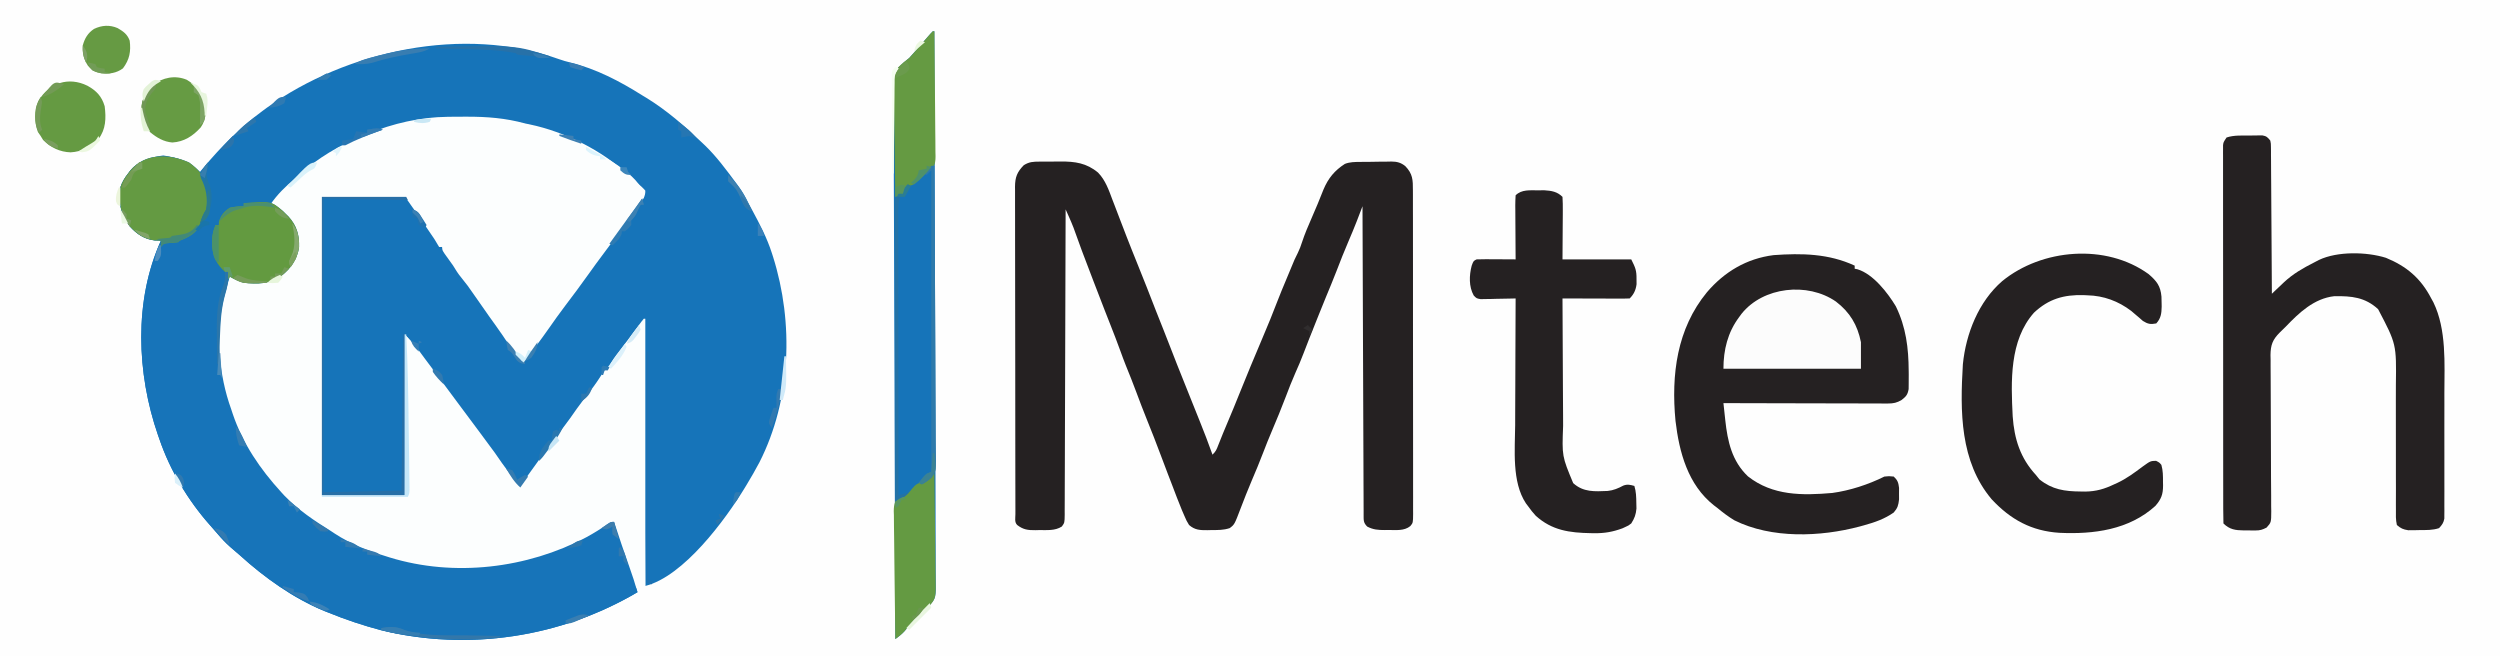
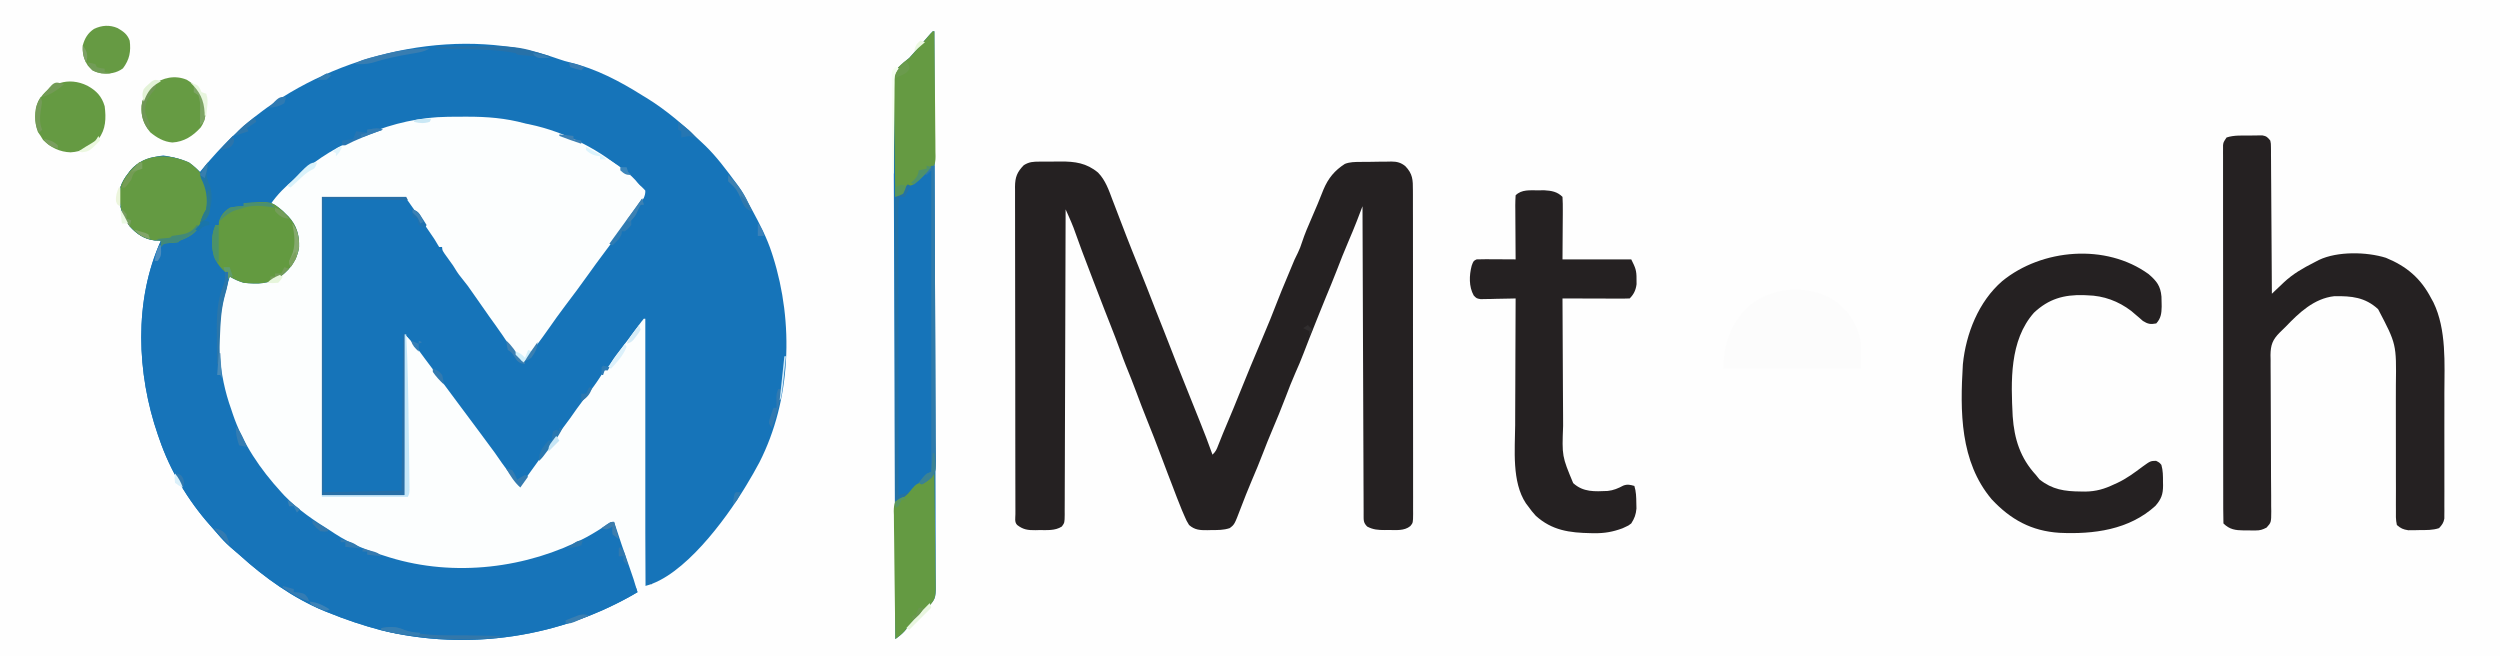
<svg xmlns="http://www.w3.org/2000/svg" version="1.1" width="1600" height="420">
  <rect width="100%" height="100%" fill="#333333" stroke="none" />
  <path d="M0 0 C528 0 1056 0 1600 0 C1600 138.6 1600 277.2 1600 420 C1072 420 544 420 0 420 C0 281.4 0 142.8 0 0 Z " fill="#FEFEFE" transform="translate(0,0)" />
  <path d="M0 0 C2.431 0.856 4.718 1.537 7.211 2.133 C23.573 6.085 39.109 14.217 53.262 23.148 C54.106 23.656 54.95 24.164 55.82 24.688 C68.859 32.673 80.253 42.602 91.262 53.148 C92.404 54.229 92.404 54.229 93.57 55.332 C100.943 62.474 106.97 70.679 113.074 78.898 C113.777 79.837 113.777 79.837 114.493 80.795 C117.175 84.445 119.31 88.044 121.262 92.148 C122.023 93.58 122.792 95.008 123.566 96.434 C128.441 105.463 133.122 114.344 136.262 124.148 C136.504 124.898 136.746 125.648 136.995 126.421 C150.361 168.732 148.638 218.141 128.27 258.094 C125.752 262.87 123.052 267.527 120.262 272.148 C119.886 272.772 119.511 273.395 119.124 274.037 C106.451 294.854 79.846 331.002 55.262 337.148 C54.932 281.048 54.602 224.948 54.262 167.148 C42.876 181.556 42.876 181.556 32.672 196.949 C32.207 197.675 31.741 198.401 31.262 199.148 C30.602 199.148 29.942 199.148 29.262 199.148 C29.022 199.68 28.782 200.211 28.535 200.758 C26.902 203.823 24.918 206.59 22.887 209.398 C22.453 210.003 22.019 210.607 21.571 211.229 C17.167 217.331 12.653 223.351 8.121 229.359 C7.652 229.982 7.182 230.604 6.698 231.246 C5.724 232.537 4.748 233.827 3.771 235.115 C0.244 239.785 -3.142 244.536 -6.488 249.336 C-20.342 269.08 -20.342 269.08 -25.738 274.148 C-26.367 273.254 -26.996 272.359 -27.645 271.438 C-31.554 265.905 -35.453 260.4 -39.738 255.148 C-43.268 250.813 -46.52 246.309 -49.744 241.747 C-54.48 235.062 -59.413 228.529 -64.348 221.991 C-66.317 219.381 -68.278 216.765 -70.238 214.148 C-72.681 210.89 -75.126 207.633 -77.574 204.379 C-78.078 203.709 -78.581 203.04 -79.1 202.35 C-80.053 201.081 -81.008 199.813 -81.963 198.545 C-87.287 191.459 -92.496 184.297 -97.738 177.148 C-98.068 210.808 -98.398 244.468 -98.738 279.148 C-116.228 279.148 -133.718 279.148 -151.738 279.148 C-151.738 216.118 -151.738 153.088 -151.738 88.148 C-133.918 88.148 -116.098 88.148 -97.738 88.148 C-95.028 91.536 -92.547 94.802 -90.137 98.379 C-89.154 99.83 -89.154 99.83 -88.152 101.311 C-86.785 103.339 -85.418 105.368 -84.051 107.396 C-83.399 108.36 -82.746 109.324 -82.074 110.316 C-81.482 111.196 -80.889 112.075 -80.279 112.981 C-78.779 115.219 -78.779 115.219 -76.738 117.148 C-76.738 118.138 -76.738 119.128 -76.738 120.148 C-76.078 120.148 -75.418 120.148 -74.738 120.148 C-73.418 121.932 -72.183 123.778 -70.988 125.648 C-68.195 129.946 -65.332 134.105 -62.223 138.176 C-57.289 144.733 -52.741 151.586 -48.073 158.333 C-42.545 166.321 -36.962 174.266 -31.289 182.152 C-28.695 185.77 -26.188 189.431 -23.738 193.148 C-19.968 189.573 -16.888 185.798 -13.926 181.523 C-13.043 180.269 -12.161 179.015 -11.277 177.762 C-10.846 177.146 -10.414 176.531 -9.97 175.897 C-1.057 163.241 8.263 150.856 17.449 138.398 C23.446 130.264 29.412 122.108 35.316 113.906 C35.869 113.14 36.421 112.374 36.99 111.585 C38.123 110.011 39.254 108.437 40.384 106.86 C42.905 103.354 45.442 99.879 48.133 96.5 C48.773 95.688 48.773 95.688 49.426 94.859 C50.554 93.439 51.7 92.034 52.848 90.629 C54.493 88.245 54.493 88.245 54.176 85.535 C48.577 70.915 22.465 58.915 9.137 52.711 C7.181 51.851 5.222 50.998 3.262 50.148 C2.197 49.662 1.132 49.176 0.035 48.676 C-15.505 41.94 -33.19 38.042 -50.137 37.945 C-51.327 37.937 -51.327 37.937 -52.54 37.928 C-54.216 37.919 -55.892 37.912 -57.568 37.908 C-60.072 37.899 -62.575 37.868 -65.078 37.836 C-92.862 37.654 -119.738 45.315 -143.738 59.148 C-144.383 59.509 -145.027 59.869 -145.691 60.241 C-157.206 66.721 -166.419 74.835 -175.738 84.148 C-176.652 85.039 -177.566 85.93 -178.508 86.848 C-180.455 88.856 -182.131 90.864 -183.738 93.148 C-183.147 93.512 -182.555 93.875 -181.945 94.25 C-174.521 98.974 -169.449 103.447 -166.738 112.148 C-165.612 120.192 -167.051 126.502 -171.738 133.148 C-176.956 138.945 -182.363 142.753 -190.195 143.461 C-197.936 143.708 -204.049 143.209 -210.738 139.148 C-211.764 142.808 -212.761 146.475 -213.738 150.148 C-213.939 150.9 -214.14 151.651 -214.348 152.426 C-219.99 175.378 -217.735 202.083 -209.738 224.148 C-209.419 225.119 -209.099 226.09 -208.77 227.09 C-202.324 246.177 -191.215 262.397 -177.738 277.148 C-177.1 277.847 -176.462 278.546 -175.805 279.266 C-166.947 288.484 -156.523 295.444 -145.738 302.148 C-144.644 302.874 -144.644 302.874 -143.527 303.613 C-133.566 310.191 -122.12 314.704 -110.738 318.148 C-109.908 318.412 -109.079 318.676 -108.224 318.948 C-66.965 331.588 -20.391 325.971 17.449 306.023 C22.365 303.355 27.076 300.438 31.625 297.18 C33.262 296.148 33.262 296.148 35.262 296.148 C35.448 296.711 35.633 297.274 35.825 297.854 C40.292 311.388 40.292 311.388 45.012 324.836 C46.961 330.221 48.7 335.638 50.262 341.148 C1.27 370.088 -58.187 379.096 -113.695 365.535 C-125.297 362.481 -136.642 358.7 -147.738 354.148 C-148.929 353.681 -148.929 353.681 -150.145 353.203 C-170.026 344.969 -188.376 331.915 -204.208 317.527 C-206.18 315.751 -208.209 314.046 -210.238 312.336 C-213.358 309.59 -216.102 306.651 -218.777 303.473 C-220.221 301.762 -221.7 300.081 -223.199 298.418 C-237.326 282.584 -248.899 263.23 -255.738 243.148 C-256.049 242.26 -256.361 241.372 -256.681 240.457 C-270.2 201.421 -272.207 154.518 -254.738 116.148 C-256.038 116.107 -257.337 116.066 -258.676 116.023 C-265.301 115.263 -270.113 112.021 -274.566 107.148 C-280.74 99.237 -281.803 92.12 -280.738 82.148 C-279.595 78.662 -277.988 76.03 -275.738 73.148 C-275.254 72.501 -274.769 71.854 -274.27 71.188 C-268.814 64.849 -261.365 62.821 -253.301 61.648 C-243.769 62.986 -236.726 65.556 -229.738 72.148 C-228.683 70.876 -228.683 70.876 -227.605 69.578 C-216.175 55.939 -204.097 43.703 -189.738 33.148 C-188.866 32.504 -187.993 31.859 -187.094 31.195 C-135.76 -5.626 -60.819 -21.775 0 0 Z " fill="#1674B9" transform="translate(357.738,37.852)" />
  <path d="M0 0 C0.779 -0.01 1.557 -0.019 2.359 -0.029 C4.859 -0.054 7.359 -0.067 9.859 -0.074 C10.711 -0.077 11.562 -0.08 12.44 -0.083 C25.296 -0.093 37.168 0.805 49.609 4.238 C50.648 4.454 51.687 4.669 52.758 4.891 C74.952 9.542 99.17 21.538 115.609 37.238 C117.042 38.494 118.48 39.744 119.922 40.988 C124.885 45.297 124.885 45.297 126.609 47.238 C126.716 50.96 125.08 53.091 122.895 55.914 C119.814 59.95 116.889 64.075 113.984 68.238 C109.434 74.726 104.757 81.099 99.977 87.419 C96.723 91.729 93.544 96.083 90.422 100.488 C85.484 107.454 80.373 114.278 75.212 121.08 C71.654 125.791 68.235 130.583 64.859 135.426 C59.648 142.863 54.221 150.1 48.609 157.238 C45.188 153.982 42.464 150.776 39.922 146.801 C36.896 142.159 33.782 137.611 30.547 133.113 C30.121 132.521 29.696 131.929 29.258 131.32 C28.426 130.163 27.595 129.006 26.763 127.849 C23.391 123.14 20.087 118.382 16.801 113.613 C13.01 108.132 13.01 108.132 8.859 102.926 C6.778 100.44 5.269 98.011 3.609 95.238 C1.777 92.621 -0.091 90.033 -1.965 87.445 C-3.391 85.238 -3.391 85.238 -3.391 83.238 C-4.051 83.238 -4.711 83.238 -5.391 83.238 C-6.439 81.602 -7.422 79.923 -8.391 78.238 C-10.477 75.087 -12.625 71.978 -14.766 68.863 C-15.33 68.038 -15.895 67.213 -16.477 66.363 C-19.732 61.616 -23.043 56.924 -26.391 52.238 C-44.211 51.908 -62.031 51.578 -80.391 51.238 C-80.391 114.268 -80.391 177.298 -80.391 242.238 C-62.901 242.238 -45.411 242.238 -27.391 242.238 C-27.391 208.248 -27.391 174.258 -27.391 139.238 C-23.918 142.711 -21.176 145.672 -18.328 149.551 C-17.547 150.608 -16.766 151.665 -15.961 152.754 C-15.337 153.602 -15.337 153.602 -14.7 154.467 C-12.878 156.932 -11.032 159.38 -9.188 161.829 C-3.611 169.236 1.899 176.691 7.391 184.161 C11.651 189.952 15.953 195.711 20.277 201.454 C23.633 205.919 26.943 210.414 30.234 214.926 C37.902 226.019 37.902 226.019 46.609 236.238 C47.204 235.402 47.798 234.565 48.41 233.703 C56.791 221.924 65.255 210.221 74.121 198.801 C77.137 194.899 79.968 190.898 82.762 186.836 C85.389 183.143 88.181 179.584 90.971 176.013 C94.036 172.061 96.826 168.004 99.453 163.75 C100.025 163.002 100.025 163.002 100.609 162.238 C101.269 162.238 101.929 162.238 102.609 162.238 C102.825 161.569 103.04 160.9 103.262 160.211 C105.052 156.262 107.532 153.096 110.172 149.676 C111.253 148.258 112.333 146.84 113.414 145.422 C113.951 144.72 114.488 144.019 115.042 143.296 C116.499 141.383 117.938 139.458 119.367 137.523 C119.78 136.965 120.193 136.407 120.619 135.832 C121.735 134.322 122.85 132.812 123.965 131.301 C124.508 130.62 125.05 129.94 125.609 129.238 C125.939 129.238 126.269 129.238 126.609 129.238 C126.609 185.668 126.609 242.098 126.609 300.238 C125.289 299.578 123.969 298.918 122.609 298.238 C122.609 299.888 122.609 301.538 122.609 303.238 C120.266 301.135 119.121 299.498 118.18 296.5 C117.944 295.769 117.709 295.038 117.466 294.285 C117.224 293.506 116.983 292.728 116.734 291.926 C116.212 290.295 115.689 288.665 115.164 287.035 C114.905 286.225 114.645 285.415 114.378 284.58 C112.937 280.191 111.308 275.872 109.688 271.547 C108.367 267.496 107.467 263.408 106.609 259.238 C106.127 259.54 105.645 259.842 105.147 260.153 C86.033 272.073 86.033 272.073 76.609 276.238 C75.507 276.727 74.405 277.215 73.27 277.719 C69.123 279.461 64.896 280.882 60.609 282.238 C59.316 282.657 59.316 282.657 57.996 283.085 C27.849 292.402 -9.44 292.108 -39.391 282.238 C-40.686 281.813 -40.686 281.813 -42.008 281.38 C-47.262 279.596 -52.345 277.54 -57.391 275.238 C-58.593 274.694 -59.796 274.15 -61.035 273.59 C-74.444 267.179 -86.659 259.562 -97.391 249.238 C-98.719 248.107 -100.052 246.982 -101.391 245.863 C-114.404 234.473 -124.337 220.421 -132.391 205.238 C-133.065 203.989 -133.065 203.989 -133.754 202.715 C-141.701 186.716 -145.669 168.99 -146.391 151.238 C-146.438 150.186 -146.438 150.186 -146.487 149.112 C-147.124 132.761 -145.295 117.517 -139.391 102.238 C-138.215 102.733 -137.039 103.228 -135.828 103.738 C-127.491 106.473 -117.902 106.871 -109.828 103.176 C-103.103 99.21 -98.645 93.754 -96.391 86.238 C-95.275 78.192 -96.724 71.904 -101.391 65.238 C-104.874 61.477 -108.895 58.691 -113.391 56.238 C-108.895 49.531 -103.502 44.468 -97.391 39.238 C-96.53 38.456 -95.668 37.673 -94.781 36.867 C-83.066 26.525 -68.938 17.957 -54.391 12.238 C-53.255 11.761 -52.119 11.284 -50.949 10.793 C-34.883 4.239 -17.378 0.181 0 0 Z " fill="#FCFEFE" transform="translate(286.391,74.762)" />
  <path d="M0 0 C0.702 -0.006 1.403 -0.012 2.126 -0.019 C3.608 -0.026 5.09 -0.023 6.572 -0.01 C8.809 0.004 11.042 -0.03 13.279 -0.068 C22.632 -0.123 30 0.867 37.401 7.029 C42.208 11.96 44.325 18.354 46.707 24.691 C47.141 25.811 47.575 26.931 48.022 28.085 C49.243 31.241 50.446 34.403 51.645 37.566 C52.158 38.9 52.672 40.234 53.188 41.566 C53.968 43.587 54.744 45.609 55.516 47.633 C57.826 53.637 60.246 59.598 62.645 65.566 C66.634 75.498 70.618 85.429 74.434 95.43 C76.055 99.629 77.735 103.805 79.415 107.982 C81.026 111.997 82.599 116.025 84.145 120.066 C86.624 126.545 89.197 132.986 91.784 139.422 C93.753 144.327 95.713 149.235 97.674 154.143 C99.227 158.027 100.782 161.91 102.348 165.789 C105.255 173 108.053 180.235 110.645 187.566 C112.731 185.48 113.25 184.339 114.27 181.629 C116.295 176.397 118.456 171.231 120.645 166.066 C123.011 160.466 125.356 154.862 127.59 149.207 C132.426 137.099 137.461 125.063 142.555 113.062 C146 104.934 149.374 96.801 152.5 88.543 C154.05 84.513 155.711 80.534 157.387 76.555 C158.254 74.493 159.113 72.428 159.965 70.359 C163.341 62.163 163.341 62.163 165.27 58.379 C166.401 56.065 167.187 53.984 167.953 51.543 C169.687 46.264 171.853 41.215 174.082 36.129 C176.727 30.058 179.31 23.981 181.698 17.804 C184.749 10.592 188.783 5.701 195.366 1.457 C198.56 0.209 201.661 0.222 205.043 0.195 C206.112 0.182 206.112 0.182 207.202 0.168 C208.707 0.153 210.211 0.145 211.716 0.141 C214.006 0.129 216.293 0.08 218.582 0.029 C220.048 0.02 221.514 0.013 222.98 0.008 C223.659 -0.012 224.337 -0.031 225.036 -0.051 C228.75 -0.017 231.13 0.587 233.999 2.851 C238.827 7.806 238.935 11.691 238.905 18.455 C238.909 19.363 238.913 20.271 238.917 21.206 C238.927 24.255 238.923 27.303 238.919 30.352 C238.924 32.535 238.929 34.718 238.935 36.9 C238.948 42.834 238.949 48.768 238.946 54.701 C238.945 59.65 238.95 64.598 238.955 69.546 C238.966 81.882 238.966 94.218 238.959 106.555 C238.954 116.607 238.963 126.659 238.981 136.711 C239.001 148.381 239.012 160.051 239.008 171.722 C239.006 177.9 239.009 184.079 239.023 190.258 C239.035 196.065 239.034 201.872 239.02 207.679 C239.018 209.815 239.021 211.95 239.029 214.085 C239.039 216.992 239.031 219.898 239.019 222.805 C239.026 223.657 239.034 224.509 239.041 225.387 C238.988 231.151 238.988 231.151 237.242 233.263 C233.304 236.475 228.041 235.75 223.207 235.754 C222.456 235.766 221.705 235.778 220.932 235.791 C216.732 235.802 213.438 235.587 209.645 233.566 C207.115 231.037 207.396 229.446 207.36 225.995 C207.363 224.819 207.363 224.819 207.366 223.619 C207.36 222.789 207.354 221.958 207.349 221.102 C207.331 218.303 207.329 215.504 207.326 212.705 C207.316 210.704 207.306 208.704 207.295 206.704 C207.268 201.26 207.253 195.816 207.24 190.372 C207.224 184.688 207.197 179.004 207.172 173.319 C207.125 162.55 207.088 151.78 207.055 141.01 C207.017 128.751 206.968 116.493 206.917 104.234 C206.814 79.011 206.724 53.789 206.645 28.566 C206.139 29.888 206.139 29.888 205.623 31.235 C205.178 32.397 204.732 33.559 204.273 34.756 C203.833 35.905 203.393 37.054 202.94 38.237 C201.261 42.552 199.469 46.812 197.645 51.066 C194.945 57.418 192.366 63.794 189.926 70.25 C187.801 75.749 185.524 81.186 183.27 86.633 C181.707 90.408 180.177 94.195 178.668 97.992 C177.865 100.012 177.057 102.03 176.246 104.047 C173.789 110.161 171.361 116.282 169.02 122.441 C167.342 126.83 165.546 131.129 163.605 135.406 C161.412 140.337 159.474 145.376 157.562 150.422 C154.737 157.877 151.703 165.219 148.587 172.556 C146.692 177.032 144.862 181.518 143.145 186.066 C140.793 192.294 138.199 198.407 135.597 204.532 C133.165 210.276 130.882 216.057 128.664 221.887 C124.716 232.262 124.716 232.262 121.645 234.566 C117.643 235.9 113.959 235.79 109.77 235.816 C108.966 235.837 108.163 235.858 107.336 235.879 C102.65 235.91 99.327 235.787 95.645 232.566 C94.02 229.887 94.02 229.887 92.645 226.691 C92.141 225.529 91.636 224.366 91.117 223.168 C88.868 217.667 86.726 212.133 84.645 206.566 C83.834 204.462 83.021 202.357 82.207 200.254 C80.634 196.17 79.088 192.077 77.564 187.974 C74.699 180.266 71.684 172.628 68.611 165.001 C66.252 159.133 63.994 153.235 61.797 147.304 C59.682 141.612 57.427 135.983 55.137 130.359 C53.94 127.371 52.834 124.356 51.742 121.328 C49.664 115.575 47.451 109.881 45.207 104.191 C44.411 102.165 43.616 100.139 42.82 98.113 C42.443 97.154 42.067 96.194 41.678 95.205 C39.64 90.002 37.643 84.784 35.645 79.566 C35.051 78.029 35.051 78.029 34.445 76.461 C32.13 70.465 29.841 64.459 27.582 58.441 C27.327 57.762 27.072 57.083 26.809 56.383 C25.057 51.702 23.353 47.006 21.699 42.289 C20.729 39.785 19.674 37.348 18.579 34.896 C18.217 34.085 17.855 33.275 17.482 32.439 C17.068 31.512 17.068 31.512 16.645 30.566 C16.642 31.6 16.64 32.633 16.637 33.697 C16.579 58.809 16.503 83.921 16.409 109.032 C16.364 121.176 16.324 133.32 16.298 145.464 C16.275 156.045 16.242 166.627 16.196 177.209 C16.172 182.814 16.153 188.419 16.147 194.025 C16.141 199.297 16.121 204.569 16.09 209.84 C16.081 211.779 16.078 213.718 16.08 215.656 C16.081 218.296 16.065 220.935 16.043 223.575 C16.048 224.348 16.053 225.122 16.058 225.918 C15.989 231.087 15.989 231.087 14.24 233.524 C9.926 236.343 4.667 235.785 -0.293 235.816 C-1.491 235.847 -1.491 235.847 -2.713 235.879 C-7.455 235.91 -10.466 235.581 -14.355 232.566 C-16.202 230.72 -15.486 228.108 -15.499 225.65 C-15.498 224.793 -15.497 223.935 -15.496 223.052 C-15.499 222.148 -15.502 221.244 -15.505 220.313 C-15.514 217.26 -15.515 214.207 -15.517 211.153 C-15.521 208.974 -15.526 206.795 -15.532 204.616 C-15.545 198.678 -15.551 192.74 -15.556 186.801 C-15.559 183.095 -15.563 179.388 -15.567 175.682 C-15.582 163.428 -15.591 151.174 -15.595 138.921 C-15.595 138.259 -15.595 137.598 -15.596 136.917 C-15.596 136.255 -15.596 135.593 -15.596 134.911 C-15.6 124.853 -15.615 114.795 -15.637 104.737 C-15.662 93.065 -15.677 81.393 -15.678 69.721 C-15.679 63.54 -15.685 57.359 -15.703 51.178 C-15.72 45.364 -15.722 39.549 -15.713 33.735 C-15.712 31.599 -15.717 29.462 -15.727 27.326 C-15.739 24.414 -15.733 21.502 -15.723 18.589 C-15.731 17.74 -15.739 16.892 -15.747 16.018 C-15.697 9.979 -14.433 6.69 -10.128 2.289 C-6.566 0.076 -4.178 0.035 0 0 Z " fill="#252122" transform="translate(665.355,103.434)" />
  <path d="M0 0 C5.603 4.002 9.904 8.781 11.633 15.543 C12.88 23.89 12.863 29.992 8 37 C7.297 38.652 6.613 40.313 6 42 C7.32 41.01 8.64 40.02 10 39 C13 41 13 41 14 44 C14.454 43.34 14.908 42.68 15.375 42 C15.911 41.34 16.448 40.68 17 40 C17.66 40 18.32 40 19 40 C19.041 39.299 19.082 38.597 19.125 37.875 C20.366 33.797 22.415 31.316 26 29 C29.012 28.245 31.901 28.014 35 28 C35 27.34 35 26.68 35 26 C52.538 24.718 52.538 24.718 60.051 31.07 C60.694 31.707 61.337 32.344 62 33 C62.53 33.513 63.06 34.026 63.605 34.555 C68.897 40.296 70.657 46.532 70.406 54.16 C69.286 61.991 65.146 67.786 59.012 72.594 C51.453 77.877 44.095 77.914 35 77 C31.75 76.014 28.9 74.761 26 73 C24.974 76.66 23.977 80.327 23 84 C22.799 84.752 22.598 85.503 22.391 86.277 C16.749 109.23 19.003 135.935 27 158 C27.32 158.971 27.639 159.941 27.969 160.941 C34.415 180.029 45.523 196.248 59 211 C59.638 211.699 60.276 212.397 60.934 213.117 C69.791 222.336 80.215 229.295 91 236 C92.094 236.725 92.094 236.725 93.211 237.465 C103.172 244.043 114.619 248.556 126 252 C126.83 252.264 127.66 252.528 128.515 252.799 C169.773 265.44 216.347 259.822 254.188 239.875 C259.104 237.206 263.814 234.289 268.363 231.031 C270 230 270 230 272 230 C272.186 230.563 272.372 231.126 272.563 231.706 C277.03 245.24 277.03 245.24 281.75 258.688 C283.7 264.073 285.438 269.49 287 275 C238.008 303.94 178.551 312.948 123.043 299.387 C111.442 296.333 100.097 292.552 89 288 C87.809 287.532 87.809 287.532 86.594 287.055 C66.713 278.82 48.362 265.767 32.53 251.379 C30.559 249.602 28.529 247.898 26.5 246.188 C23.38 243.442 20.636 240.502 17.961 237.324 C16.517 235.613 15.038 233.932 13.539 232.27 C-0.588 216.435 -12.161 197.082 -19 177 C-19.311 176.112 -19.622 175.224 -19.943 174.309 C-33.462 135.272 -35.469 88.37 -18 50 C-19.299 49.959 -20.599 49.917 -21.938 49.875 C-28.563 49.115 -33.374 45.872 -37.828 41 C-44.001 33.089 -45.065 25.971 -44 16 C-42.857 12.513 -41.25 9.881 -39 7 C-38.273 6.029 -38.273 6.029 -37.531 5.039 C-27.836 -6.225 -12.553 -5.64 0 0 Z " fill="#1774B9" transform="translate(121,104)" />
-   <path d="M0 0 C0 0.66 0 1.32 0 2 C0.575 2.106 1.15 2.211 1.742 2.32 C11.842 5.361 21.085 17.368 26.312 26 C32.864 39.364 34.48 52.718 34.562 67.438 C34.571 68.129 34.58 68.821 34.589 69.534 C34.606 71.521 34.587 73.509 34.566 75.496 C34.556 76.653 34.545 77.81 34.533 79.002 C33.885 82.649 32.894 83.754 30 86 C26.992 87.779 24.824 88.248 21.343 88.241 C19.946 88.245 19.946 88.245 18.522 88.249 C17.507 88.242 16.493 88.234 15.448 88.227 C14.375 88.227 13.301 88.228 12.195 88.228 C8.646 88.227 5.096 88.211 1.547 88.195 C-0.914 88.192 -3.374 88.189 -5.835 88.187 C-12.312 88.179 -18.789 88.159 -25.266 88.137 C-31.876 88.117 -38.485 88.108 -45.094 88.098 C-58.063 88.076 -71.031 88.042 -84 88 C-83.694 90.857 -83.385 93.714 -83.074 96.57 C-82.989 97.371 -82.903 98.172 -82.815 98.997 C-81.333 112.546 -78.598 125.104 -68.312 134.875 C-52.492 147.319 -33.505 147.155 -14.375 145.5 C-3.11 143.973 8.824 140.088 19 135 C21.938 134.688 21.938 134.688 25 135 C27.502 137.379 27.979 138.824 28.398 142.277 C28.391 143.485 28.383 144.693 28.375 145.938 C28.383 147.143 28.39 148.348 28.398 149.59 C27.948 153.448 27.531 155.057 25 158 C19.193 162.098 12.799 164.323 6 166.188 C5.081 166.442 4.161 166.696 3.214 166.958 C-21.993 173.658 -53.221 174.858 -77 163 C-80.935 160.611 -84.467 157.943 -88 155 C-88.704 154.469 -89.408 153.938 -90.133 153.391 C-106.742 140.233 -112.322 119.431 -114.682 99.334 C-117.498 69.797 -113.817 40.436 -94.531 17 C-83.352 3.935 -69.167 -4.54 -51.906 -6.719 C-33.912 -8.014 -16.65 -7.718 0 0 Z " fill="#252122" transform="translate(1187,170)" />
  <path d="M0 0 C0.906 -0.021 1.812 -0.041 2.746 -0.062 C3.616 -0.068 4.486 -0.073 5.383 -0.078 C6.173 -0.087 6.964 -0.097 7.778 -0.106 C10.454 0.348 11.189 1.155 12.875 3.25 C13.26 5.15 13.26 5.15 13.274 7.331 C13.293 8.574 13.293 8.574 13.312 9.842 C13.31 11.201 13.31 11.201 13.307 12.587 C13.318 13.543 13.328 14.499 13.338 15.485 C13.368 18.65 13.378 21.815 13.387 24.98 C13.404 27.173 13.422 29.366 13.441 31.559 C13.489 37.334 13.518 43.11 13.545 48.885 C13.574 54.777 13.621 60.669 13.666 66.561 C13.752 78.124 13.819 89.687 13.875 101.25 C14.727 100.437 15.579 99.623 16.457 98.785 C17.608 97.702 18.759 96.618 19.91 95.535 C20.468 95.001 21.026 94.467 21.6 93.917 C27.408 88.479 33.801 84.843 40.875 81.25 C41.913 80.709 42.95 80.167 44.02 79.609 C55.816 73.993 74.58 74.381 86.875 78.25 C100.177 83.701 109.211 91.395 115.875 104.25 C116.329 105.074 116.782 105.897 117.25 106.746 C125.725 124.125 124.331 146.146 124.273 164.98 C124.275 167.359 124.278 169.738 124.282 172.117 C124.287 177.048 124.28 181.978 124.266 186.908 C124.249 193.228 124.259 199.548 124.277 205.869 C124.288 210.756 124.284 215.643 124.276 220.53 C124.274 222.863 124.277 225.196 124.284 227.529 C124.291 230.768 124.28 234.007 124.263 237.247 C124.269 238.206 124.275 239.166 124.282 240.154 C124.269 241.475 124.269 241.475 124.256 242.824 C124.255 243.587 124.254 244.349 124.253 245.135 C123.765 247.864 122.752 249.235 120.875 251.25 C116.734 252.63 112.838 252.474 108.5 252.5 C107.224 252.531 107.224 252.531 105.922 252.562 C105.094 252.568 104.267 252.573 103.414 252.578 C102.663 252.587 101.913 252.597 101.139 252.606 C97.879 252.093 96.392 251.457 93.875 249.25 C93.096 245.94 93.217 242.651 93.263 239.265 C93.255 237.725 93.255 237.725 93.246 236.154 C93.232 232.746 93.254 229.338 93.273 225.93 C93.268 223.553 93.26 221.177 93.249 218.801 C93.226 212.524 93.231 206.247 93.243 199.97 C93.261 189.974 93.251 179.978 93.217 169.982 C93.211 166.509 93.224 163.038 93.239 159.565 C93.594 133.495 93.594 133.495 81.848 111.098 C73.478 103.476 65.005 102.651 53.84 102.805 C40.904 104.258 31.378 113.316 22.73 122.34 C21.531 123.575 20.299 124.781 19.033 125.947 C14.339 130.602 13.069 133.992 12.996 140.562 C13.02 141.612 13.043 142.662 13.068 143.743 C13.065 144.869 13.062 145.995 13.06 147.156 C13.058 149.589 13.073 152.023 13.103 154.456 C13.149 158.306 13.153 162.155 13.147 166.005 C13.143 173.476 13.186 180.947 13.236 188.418 C13.303 198.588 13.335 208.758 13.329 218.929 C13.336 222.725 13.374 226.52 13.414 230.316 C13.419 232.635 13.422 234.955 13.423 237.274 C13.443 238.332 13.463 239.39 13.483 240.48 C13.445 247.618 13.445 247.618 10.48 250.905 C7.852 252.262 6.334 252.753 3.406 252.746 C2.588 252.747 1.769 252.747 0.926 252.748 C0.084 252.728 -0.758 252.708 -1.625 252.688 C-2.888 252.698 -2.888 252.698 -4.176 252.709 C-9.421 252.655 -13.238 252.137 -17.125 248.25 C-17.228 245.122 -17.264 242.016 -17.259 238.887 C-17.262 237.394 -17.262 237.394 -17.266 235.871 C-17.272 232.509 -17.271 229.148 -17.27 225.786 C-17.273 223.386 -17.277 220.987 -17.28 218.588 C-17.288 212.731 -17.291 206.874 -17.292 201.017 C-17.293 196.258 -17.295 191.499 -17.298 186.74 C-17.307 173.258 -17.311 159.777 -17.31 146.296 C-17.31 145.568 -17.31 144.841 -17.31 144.091 C-17.31 143.363 -17.31 142.635 -17.31 141.884 C-17.31 130.078 -17.319 118.273 -17.333 106.467 C-17.348 94.356 -17.355 82.246 -17.354 70.136 C-17.354 63.332 -17.356 56.528 -17.367 49.724 C-17.377 43.327 -17.377 36.93 -17.37 30.533 C-17.368 28.18 -17.371 25.827 -17.377 23.474 C-17.385 20.271 -17.38 17.069 -17.372 13.867 C-17.377 12.927 -17.383 11.987 -17.388 11.019 C-17.383 10.164 -17.379 9.308 -17.374 8.427 C-17.374 7.687 -17.374 6.948 -17.375 6.186 C-17.125 4.25 -17.125 4.25 -15.125 1.25 C-10.355 -0.359 -4.985 0.029 0 0 Z " fill="#252122" transform="translate(1440.125,86.75)" />
  <path d="M0 0 C1.277 -0.014 2.555 -0.028 3.871 -0.043 C8.539 0.248 12.194 0.819 15.562 4.188 C15.738 7.2 15.794 10.121 15.758 13.133 C15.756 13.917 15.754 14.701 15.752 15.51 C15.741 18.444 15.713 21.378 15.688 24.312 C15.646 30.871 15.605 37.43 15.562 44.188 C30.082 44.188 44.602 44.188 59.562 44.188 C62.244 49.551 62.977 51.188 62.938 56.75 C62.949 58.392 62.949 58.392 62.961 60.066 C62.484 63.8 61.246 66.504 58.562 69.188 C57.212 69.28 55.856 69.305 54.502 69.301 C53.641 69.301 52.78 69.301 51.893 69.301 C50.958 69.296 50.022 69.29 49.059 69.285 C48.106 69.284 47.153 69.282 46.171 69.281 C43.114 69.275 40.057 69.263 37 69.25 C34.933 69.245 32.866 69.24 30.799 69.236 C25.72 69.225 20.641 69.208 15.562 69.188 C15.601 82.245 15.66 95.302 15.746 108.36 C15.786 114.424 15.818 120.488 15.833 126.552 C15.849 132.414 15.883 138.275 15.931 144.137 C15.946 146.363 15.954 148.59 15.954 150.817 C15.223 170.14 15.223 170.14 22.4 187.374 C28.9 193.286 36.113 192.746 44.475 192.397 C48.17 192.026 51.239 190.698 54.484 188.965 C57.166 187.962 58.848 188.433 61.562 189.188 C62.682 192.817 62.764 196.278 62.812 200.062 C62.838 201.256 62.864 202.45 62.891 203.68 C62.526 207.572 61.658 209.902 59.562 213.188 C57.766 214.578 57.766 214.578 55.812 215.438 C55.178 215.731 54.544 216.025 53.891 216.328 C47.773 218.586 42.459 219.521 36 219.438 C35.214 219.429 34.427 219.42 33.617 219.41 C20.073 219.146 8.869 217.7 -1.562 208.266 C-3.362 206.326 -4.912 204.348 -6.438 202.188 C-7.143 201.259 -7.143 201.259 -7.863 200.312 C-16.964 186.567 -14.842 165.903 -14.73 150.242 C-14.725 147.891 -14.721 145.541 -14.718 143.19 C-14.706 137.064 -14.677 130.939 -14.643 124.814 C-14.613 118.539 -14.599 112.264 -14.584 105.988 C-14.552 93.721 -14.501 81.454 -14.438 69.188 C-15.179 69.208 -15.921 69.229 -16.685 69.251 C-20.04 69.334 -23.394 69.386 -26.75 69.438 C-27.917 69.471 -29.084 69.505 -30.287 69.539 C-31.405 69.552 -32.524 69.565 -33.676 69.578 C-35.223 69.61 -35.223 69.61 -36.802 69.642 C-39.438 69.188 -39.438 69.188 -41.255 67.304 C-44.441 61.604 -44.178 54.443 -42.562 48.25 C-41.438 45.188 -41.438 45.188 -39.438 44.188 C-37.551 44.103 -35.662 44.08 -33.773 44.09 C-32.652 44.093 -31.53 44.096 -30.375 44.1 C-29.199 44.108 -28.024 44.116 -26.812 44.125 C-25.629 44.13 -24.446 44.134 -23.227 44.139 C-20.297 44.15 -17.367 44.167 -14.438 44.188 C-14.448 42.956 -14.458 41.724 -14.469 40.456 C-14.505 35.897 -14.528 31.339 -14.547 26.78 C-14.557 24.805 -14.571 22.83 -14.588 20.855 C-14.613 18.021 -14.624 15.186 -14.633 12.352 C-14.643 11.465 -14.653 10.579 -14.664 9.665 C-14.664 7.505 -14.56 5.345 -14.438 3.188 C-10.571 -0.679 -5.207 0.026 0 0 Z " fill="#252122" transform="translate(984.438,121.812)" />
  <path d="M0 0 C5.159 4.458 7.61 7.546 8.211 14.387 C8.259 15.82 8.293 17.254 8.312 18.688 C8.323 19.381 8.333 20.074 8.344 20.789 C8.268 25.137 7.869 28.309 4.875 31.562 C1.188 32.264 -0.506 31.951 -3.688 29.953 C-4.492 29.247 -5.296 28.54 -6.125 27.812 C-6.994 27.079 -7.863 26.346 -8.758 25.59 C-9.93 24.586 -9.93 24.586 -11.125 23.562 C-19.378 17.283 -28.789 13.796 -39.125 13.562 C-39.936 13.524 -40.747 13.485 -41.582 13.445 C-54.258 13.086 -63.984 15.854 -73.383 24.684 C-89.159 42.47 -88.125 68.789 -87 91.025 C-85.995 105.559 -82.093 117.771 -72.125 128.562 C-71.382 129.491 -70.64 130.419 -69.875 131.375 C-61.623 137.939 -53.767 139.036 -43.5 139.125 C-42.535 139.14 -41.569 139.154 -40.575 139.169 C-33.656 139.072 -28.338 137.538 -22.125 134.562 C-21.428 134.249 -20.73 133.936 -20.012 133.613 C-14.122 130.854 -9.043 127.084 -3.861 123.189 C1.158 119.581 1.158 119.581 4.738 119.488 C6.875 120.562 6.875 120.562 8.168 122.098 C9.206 125.716 9.203 129.268 9.188 133 C9.204 133.751 9.22 134.502 9.236 135.275 C9.241 140.892 8.078 144.044 4.324 148.336 C-12.551 163.677 -35.209 166.591 -57.125 165.562 C-75.011 164.412 -88.314 157.096 -100.438 144.125 C-120.829 119.954 -120.696 87.692 -118.887 57.691 C-116.93 38.064 -108.826 17.542 -93.676 4.445 C-68.368 -16.21 -27.364 -19.832 0 0 Z " fill="#252122" transform="translate(1375.125,175.438)" />
  <path d="M0 0 C0.33 0 0.66 0 1 0 C1.16 46.108 1.284 92.216 1.357 138.324 C1.366 143.766 1.375 149.208 1.385 154.651 C1.386 155.734 1.388 156.818 1.39 157.934 C1.421 175.482 1.476 193.03 1.54 210.578 C1.606 228.582 1.644 246.585 1.659 264.588 C1.668 275.699 1.699 286.81 1.755 297.92 C1.792 305.537 1.804 313.154 1.795 320.772 C1.79 325.168 1.797 329.563 1.834 333.959 C1.869 337.985 1.87 342.01 1.846 346.036 C1.843 347.491 1.852 348.946 1.874 350.401 C2.048 362.609 2.048 362.609 -2.334 367.703 C-3.528 368.832 -4.75 369.933 -6 371 C-7.173 372.16 -8.341 373.326 -9.5 374.5 C-10.074 375.062 -10.647 375.624 -11.238 376.203 C-13.739 378.753 -16.031 381.467 -18.324 384.203 C-20.073 386.078 -21.935 387.488 -24 389 C-24.206 342.909 -24.365 296.819 -24.46 250.727 C-24.471 245.286 -24.482 239.845 -24.494 234.404 C-24.497 233.321 -24.499 232.238 -24.502 231.122 C-24.541 213.581 -24.612 196.04 -24.694 178.499 C-24.779 160.501 -24.829 142.504 -24.847 124.506 C-24.859 113.399 -24.898 102.294 -24.971 91.188 C-25.019 83.572 -25.033 75.957 -25.022 68.342 C-25.016 63.947 -25.025 59.554 -25.073 55.16 C-25.117 51.134 -25.119 47.111 -25.088 43.085 C-25.084 41.631 -25.096 40.177 -25.124 38.724 C-25.323 27.881 -25.323 27.881 -22.049 23.226 C-19.803 20.97 -17.476 18.996 -15 17 C-13.785 15.692 -12.592 14.362 -11.438 13 C-10.887 12.361 -10.337 11.721 -9.77 11.062 C-9.186 10.382 -8.602 9.701 -8 9 C-6.546 7.329 -5.088 5.663 -3.625 4 C-2.957 3.237 -2.29 2.474 -1.602 1.688 C-0.809 0.852 -0.809 0.852 0 0 Z " fill="#1674B9" transform="translate(597,20)" />
  <path d="M0 0 C8.962 6.875 13.801 14.994 16 26 C16 31.61 16 37.22 16 43 C-13.04 43 -42.08 43 -72 43 C-72 30.965 -69.273 19.745 -62 10 C-61.475 9.283 -60.951 8.567 -60.41 7.828 C-46.579 -9.485 -18.15 -12.584 0 0 Z " fill="#FCFCFC" transform="translate(1175,193)" />
  <path d="M0 0 C5.603 4.002 9.904 8.781 11.633 15.543 C12.88 23.89 12.863 29.992 8 37 C7.691 37.866 7.381 38.733 7.062 39.625 C4.389 45.6 -0.241 47.785 -6 50 C-6.33 50.33 -6.66 50.66 -7 51 C-9.287 51.282 -11.574 51.448 -13.871 51.621 C-16.209 51.828 -16.209 51.828 -18 54 C-18 52.68 -18 51.36 -18 50 C-19.299 49.959 -20.599 49.917 -21.938 49.875 C-28.563 49.115 -33.374 45.872 -37.828 41 C-44.001 33.089 -45.065 25.971 -44 16 C-42.857 12.513 -41.25 9.881 -39 7 C-38.273 6.029 -38.273 6.029 -37.531 5.039 C-27.836 -6.225 -12.553 -5.64 0 0 Z " fill="#649A42" transform="translate(121,104)" />
  <path d="M0 0 C17.538 -1.282 17.538 -1.282 25.051 5.07 C25.694 5.707 26.337 6.344 27 7 C27.53 7.513 28.06 8.026 28.605 8.555 C33.897 14.296 35.657 20.532 35.406 28.16 C34.286 35.991 30.146 41.786 24.012 46.594 C16.453 51.877 9.095 51.914 0 51 C-3.25 50.014 -6.1 48.761 -9 47 C-9.33 47.66 -9.66 48.32 -10 49 C-10 47.35 -10 45.7 -10 44 C-10.66 44 -11.32 44 -12 44 C-17.274 39.285 -19.709 34.393 -20.18 27.289 C-20.3 22.291 -20.095 18.606 -18 14 C-17.34 14 -16.68 14 -16 14 C-15.959 13.299 -15.918 12.598 -15.875 11.875 C-14.634 7.797 -12.585 5.316 -9 3 C-5.988 2.245 -3.099 2.014 0 2 C0 1.34 0 0.68 0 0 Z " fill="#639A40" transform="translate(156,130)" />
  <path d="M0 0 C0.163 10.292 0.287 20.584 0.363 30.878 C0.399 35.658 0.449 40.437 0.528 45.217 C0.604 49.833 0.646 54.449 0.664 59.066 C0.677 60.824 0.702 62.581 0.74 64.338 C1.061 79.833 1.061 79.833 -3.324 84.924 C-4.517 85.986 -5.742 87.014 -7 88 C-8.178 89.156 -9.346 90.321 -10.5 91.5 C-11.074 92.062 -11.647 92.624 -12.238 93.203 C-14.739 95.753 -17.031 98.467 -19.324 101.203 C-21.073 103.078 -22.935 104.488 -25 106 C-25.185 94.613 -25.328 83.226 -25.414 71.838 C-25.456 66.55 -25.513 61.262 -25.604 55.975 C-25.69 50.872 -25.738 45.77 -25.759 40.666 C-25.774 38.719 -25.803 36.772 -25.846 34.826 C-25.904 32.098 -25.912 29.374 -25.908 26.646 C-25.937 25.841 -25.966 25.036 -25.995 24.207 C-25.961 21.88 -25.851 20.169 -25 18 C-23.098 16.333 -21.243 15.224 -18.981 14.101 C-16.836 12.909 -15.778 11.759 -14.312 9.812 C-11.825 6.788 -10.563 6.304 -7 5 C-0.403 0 -0.403 0 0 0 Z " fill="#649A42" transform="translate(598,303)" />
  <path d="M0 0 C0.33 0 0.66 0 1 0 C1.139 11.126 1.246 22.253 1.311 33.38 C1.342 38.547 1.385 43.713 1.453 48.88 C1.518 53.866 1.554 58.851 1.569 63.838 C1.58 65.74 1.602 67.642 1.634 69.545 C1.678 72.21 1.684 74.872 1.681 77.538 C1.714 78.717 1.714 78.717 1.747 79.92 C1.714 82.837 1.637 85.237 -0.285 87.538 C-1.871 88.861 -1.871 88.861 -5 91 C-6.686 92.647 -8.356 94.311 -10 96 C-12 98 -12 98 -14.5 98.875 C-17.136 99.744 -17.136 99.744 -18 102 C-19.392 104.784 -21.156 104.979 -24 106 C-24.209 95.725 -24.369 85.451 -24.466 75.174 C-24.513 70.402 -24.577 65.63 -24.679 60.859 C-24.777 56.248 -24.831 51.64 -24.854 47.028 C-24.87 45.274 -24.903 43.521 -24.952 41.767 C-25.318 28.038 -25.318 28.038 -22.062 23.003 C-19.822 20.756 -17.534 18.899 -15 17 C-13.78 15.696 -12.586 14.367 -11.438 13 C-10.887 12.361 -10.337 11.721 -9.77 11.062 C-9.186 10.382 -8.602 9.701 -8 9 C-6.546 7.329 -5.088 5.663 -3.625 4 C-2.957 3.237 -2.29 2.474 -1.602 1.688 C-0.809 0.852 -0.809 0.852 0 0 Z " fill="#659A42" transform="translate(597,20)" />
  <path d="M0 0 C5.771 3.184 9.166 6.783 11.039 13.125 C11.983 20.761 11.855 27.848 7.039 34.125 C1.904 39.26 -3.48 42.203 -10.773 42.625 C-17.683 42.403 -23.541 39.545 -28.398 34.688 C-28.914 33.842 -29.43 32.996 -29.961 32.125 C-30.538 31.279 -31.116 30.434 -31.711 29.562 C-34.025 23.199 -34.193 16.013 -31.398 9.75 C-24.52 -1.9 -12.035 -5.956 0 0 Z " fill="#659A42" transform="translate(55.961,54.875)" />
  <path d="M0 0 C5.21 3.226 9.441 7.049 11.453 12.941 C12.476 19.23 12.683 25.046 8.953 30.441 C3.957 35.975 -1.677 39.683 -9.246 40.141 C-14.834 39.657 -19.173 37.077 -23.422 33.566 C-27.852 28.094 -29.176 23.742 -28.957 16.758 C-28.165 11.319 -25.815 7.016 -21.762 3.309 C-15.348 -1.457 -7.565 -3.144 0 0 Z " fill="#669B43" transform="translate(119.547,51.059)" />
  <path d="M0 0 C3.734 2.185 6.167 3.858 7.719 8.012 C8.6 14.948 7.651 20.102 3.406 25.762 C-0.724 28.821 -5.271 29.429 -10.281 29.012 C-14.323 28.269 -16.553 27.103 -19.094 23.949 C-21.732 19.82 -22.693 15.898 -22.281 11.012 C-21.059 6.489 -19.027 3.125 -15.094 0.512 C-10.114 -1.861 -5.094 -2.207 0 0 Z " fill="#669A43" transform="translate(75.281,17.988)" />
  <path d="M0 0 C17.82 0 35.64 0 54 0 C54.495 0.99 54.495 0.99 55 2 C37.18 1.67 19.36 1.34 1 1 C1 63.04 1 125.08 1 189 C17.5 188.67 34 188.34 51 188 C51.33 155 51.66 122 52 88 C52.33 88 52.66 88 53 88 C53 121.99 53 155.98 53 191 C35.51 191 18.02 191 0 191 C0 127.97 0 64.94 0 0 Z " fill="#276FA7" transform="translate(206,126)" />
  <path d="M0 0 C0.33 0 0.66 0 1 0 C2.01 19.669 2.315 39.335 2.558 59.026 C2.613 63.54 2.677 68.055 2.743 72.569 C2.793 76.071 2.838 79.573 2.882 83.075 C2.903 84.742 2.926 86.409 2.951 88.077 C2.985 90.382 3.012 92.688 3.038 94.994 C3.055 96.302 3.072 97.611 3.089 98.96 C3 102 3 102 2 104 C-16.15 104 -34.3 104 -53 104 C-53 103.67 -53 103.34 -53 103 C-35.51 103 -18.02 103 0 103 C0 69.01 0 35.02 0 0 Z " fill="#C5E7F9" transform="translate(259,214)" />
  <path d="M0 0 C0.66 0.33 1.32 0.66 2 1 C0.68 3.31 -0.64 5.62 -2 8 C-2.99 8 -3.98 8 -5 8 C-6.232 11.819 -6.136 15.613 -6.12 19.58 C-6.121 20.347 -6.122 21.114 -6.123 21.905 C-6.124 24.476 -6.119 27.048 -6.114 29.62 C-6.113 31.463 -6.113 33.306 -6.114 35.149 C-6.114 40.155 -6.108 45.161 -6.101 50.166 C-6.095 55.397 -6.095 60.627 -6.093 65.857 C-6.09 75.763 -6.082 85.669 -6.072 95.575 C-6.061 106.851 -6.055 118.128 -6.05 129.405 C-6.04 152.603 -6.022 175.802 -6 199 C-2.535 198.01 -2.535 198.01 1 197 C-1.803 200.114 -4.093 201.562 -8 203 C-8.047 177.61 -8.082 152.219 -8.104 126.829 C-8.114 115.041 -8.128 103.252 -8.151 91.464 C-8.171 81.192 -8.184 70.921 -8.188 60.65 C-8.191 55.208 -8.197 49.766 -8.211 44.325 C-8.225 39.208 -8.229 34.091 -8.226 28.974 C-8.227 27.092 -8.231 25.209 -8.238 23.327 C-8.248 20.765 -8.246 18.205 -8.241 15.643 C-8.246 14.891 -8.252 14.138 -8.258 13.362 C-8.228 8.228 -8.228 8.228 -6 6 C-5.01 6 -4.02 6 -3 6 C-2.814 5.072 -2.814 5.072 -2.625 4.125 C-2 2 -2 2 0 0 Z " fill="#2472A5" transform="translate(581,118)" />
  <path d="M0 0 C0.187 25.565 0.328 51.129 0.414 76.694 C0.456 88.564 0.512 100.434 0.604 112.304 C0.683 122.65 0.735 132.996 0.753 143.342 C0.763 148.82 0.788 154.298 0.846 159.776 C0.9 164.934 0.917 170.09 0.905 175.247 C0.907 177.139 0.923 179.031 0.954 180.923 C1.175 195.268 1.175 195.268 -1.842 199.715 C-3.823 201.472 -5.642 202.81 -8 204 C-8.66 203.67 -9.32 203.34 -10 203 C-5.375 197.125 -5.375 197.125 -2 196 C-2 132.31 -2 68.62 -2 3 C-2.99 3.99 -3.98 4.98 -5 6 C-5.66 5.67 -6.32 5.34 -7 5 C-2.25 0 -2.25 0 0 0 Z " fill="#2E7AAB" transform="translate(598,106)" />
  <path d="M0 0 C0.33 0 0.66 0 1 0 C1 48.18 1 96.36 1 146 C1.99 146.33 2.98 146.66 4 147 C3.505 147.99 3.505 147.99 3 149 C2.01 148.67 1.02 148.34 0 148 C0 99.16 0 50.32 0 0 Z " fill="#1D71B1" transform="translate(414,225)" />
  <path d="M0 0 C12.634 4.315 27.754 3.242 40.926 3.453 C42.924 3.492 44.923 3.531 46.922 3.571 C51.756 3.665 56.591 3.75 61.426 3.828 C61.426 4.158 61.426 4.488 61.426 4.828 C43.079 6.758 24.942 6.366 6.676 3.953 C6.011 3.866 5.346 3.779 4.661 3.69 C-1.89 2.816 -8.291 1.917 -14.574 -0.172 C-14.574 -0.502 -14.574 -0.832 -14.574 -1.172 C-8.958 -2.251 -5.359 -2.288 0 0 Z " fill="#3377A9" transform="translate(258.574,403.172)" />
  <path d="M0 0 C50.81 -1.098 50.81 -1.098 73 6 C73 6.33 73 6.66 73 7 C65.25 7.125 65.25 7.125 63 6 C60.148 5.687 57.295 5.49 54.434 5.281 C52 5 52 5 51 4 C39.766 1.875 28.459 1.595 17.062 1.375 C15.396 1.337 13.73 1.298 12.064 1.258 C8.043 1.163 4.022 1.079 0 1 C0 0.67 0 0.34 0 0 Z " fill="#2771A8" transform="translate(279,30)" />
  <path d="M0 0 C0.66 0 1.32 0 2 0 C2.439 5.376 1.646 9.464 0.062 14.625 C-2.508 23.645 -2.889 32.612 -3.25 41.938 C-3.327 43.604 -3.405 45.27 -3.484 46.936 C-3.673 50.956 -3.842 54.978 -4 59 C-4.33 59 -4.66 59 -5 59 C-5.075 54.254 -5.129 49.507 -5.165 44.76 C-5.18 43.152 -5.2 41.543 -5.226 39.934 C-5.4 29.016 -5.15 18.629 -0.907 8.353 C0.205 5.467 0.143 3.065 0 0 Z " fill="#2B76AA" transform="translate(144,174)" />
  <path d="M0 0 C-3.746 2.273 -7.747 2.77 -12 3.438 C-20.404 4.836 -28.619 6.613 -36.75 9.188 C-40.667 10.167 -43.974 10.141 -48 10 C-43.745 7.164 -39.231 6.274 -34.312 5 C-32.768 4.599 -32.768 4.599 -31.192 4.189 C-20.876 1.589 -10.678 -0.163 0 0 Z " fill="#387DB1" transform="translate(275,31)" />
  <path d="M0 0 C0 3 0 3 -0.688 5.688 C-1.034 9.358 -0.102 11.386 1.285 14.73 C3.569 21.982 2.329 29.343 -1 36 C-3.188 38 -3.188 38 -5 39 C-3.941 35.597 -2.991 32.986 -1 30 C-0.04 22.662 -0.971 16.723 -4.32 10.156 C-5 8 -5 8 -4.219 5.859 C-2.893 3.836 -1.494 1.902 0 0 Z " fill="#2076A4" transform="translate(133,104)" />
  <path d="M0 0 C0.99 0.33 1.98 0.66 3 1 C2.514 1.367 2.028 1.734 1.527 2.112 C-0.652 4.807 -0.399 6.776 -0.432 10.216 C-0.452 11.497 -0.472 12.778 -0.492 14.098 C-0.499 15.496 -0.506 16.895 -0.512 18.293 C-0.529 19.724 -0.547 21.154 -0.566 22.585 C-0.614 26.348 -0.643 30.111 -0.67 33.874 C-0.699 37.715 -0.746 41.556 -0.791 45.396 C-0.877 52.931 -0.944 60.465 -1 68 C-1.33 68 -1.66 68 -2 68 C-2.046 59.429 -2.082 50.859 -2.104 42.288 C-2.114 38.308 -2.128 34.329 -2.151 30.349 C-2.173 26.511 -2.185 22.672 -2.19 18.834 C-2.193 17.367 -2.201 15.901 -2.211 14.434 C-2.226 12.385 -2.228 10.335 -2.227 8.286 C-2.231 7.118 -2.236 5.95 -2.241 4.746 C-2 2 -2 2 0 0 Z " fill="#F6FEF1" transform="translate(573,43)" />
  <path d="M0 0 C0.33 1.32 0.66 2.64 1 4 C0.34 4 -0.32 4 -1 4 C-1.433 4.866 -1.433 4.866 -1.875 5.75 C-2.432 6.864 -2.432 6.864 -3 8 C-3.33 8.722 -3.66 9.444 -4 10.188 C-5 12 -5 12 -7 13 C-7 14.32 -7 15.64 -7 17 C-8.875 19.25 -8.875 19.25 -11 21 C-11.66 21 -12.32 21 -13 21 C-13.062 21.557 -13.124 22.114 -13.188 22.688 C-14.334 25.95 -16.494 27.687 -19 30 C-19.66 29.67 -20.32 29.34 -21 29 C-14.016 19.322 -7.031 9.644 0 0 Z " fill="#2F7BB2" transform="translate(411,127)" />
  <path d="M0 0 C-1.062 0.387 -2.124 0.773 -3.219 1.172 C-10.357 3.795 -17.244 6.487 -24 10 C-24.66 10 -25.32 10 -26 10 C-26 9.01 -26 8.02 -26 7 C-22.535 6.505 -22.535 6.505 -19 6 C-18.34 4.35 -17.68 2.7 -17 1 C-14.69 1.33 -12.38 1.66 -10 2 C-10 1.34 -10 0.68 -10 0 C-3.375 -1.125 -3.375 -1.125 0 0 Z " fill="#2775B2" transform="translate(245,83)" />
  <path d="M0 0 C0.66 0.33 1.32 0.66 2 1 C-2.136 5.539 -5.262 7.862 -11 10 C-11.33 10.33 -11.66 10.66 -12 11 C-14.287 11.282 -16.574 11.448 -18.871 11.621 C-21.209 11.828 -21.209 11.828 -23 14 C-23 12.68 -23 11.36 -23 10 C-23.99 9.67 -24.98 9.34 -26 9 C-25.362 8.939 -24.724 8.879 -24.066 8.816 C-23.24 8.733 -22.414 8.649 -21.562 8.562 C-20.739 8.481 -19.915 8.4 -19.066 8.316 C-17.013 8.211 -17.013 8.211 -16 7 C-14.253 6.73 -12.502 6.484 -10.75 6.25 C-5.49 5.361 -3.212 4.208 0 0 Z " fill="#428978" transform="translate(126,144)" />
  <path d="M0 0 C0.66 0 1.32 0 2 0 C0.701 2.739 -0.735 5.161 -2.531 7.602 C-3.012 8.256 -3.493 8.911 -3.988 9.586 C-4.487 10.259 -4.986 10.932 -5.5 11.625 C-5.999 12.306 -6.498 12.986 -7.012 13.688 C-10.726 18.726 -10.726 18.726 -13 21 C-13.313 15.209 -10.705 12.284 -7 8 C-6.34 8 -5.68 8 -5 8 C-4.876 7.031 -4.753 6.061 -4.625 5.062 C-4.419 4.052 -4.213 3.041 -4 2 C-3.34 1.67 -2.68 1.34 -2 1 C-1.34 1.33 -0.68 1.66 0 2 C0 1.34 0 0.68 0 0 Z " fill="#2977AF" transform="translate(358,274)" />
  <path d="M0 0 C0 3.59 -0.667 4.054 -2.938 6.688 C-6.028 10.694 -7.484 13.896 -7 19 C-6.165 21.752 -5.086 24.331 -4 27 C-4.33 27.99 -4.66 28.98 -5 30 C-9.17 24.135 -10.171 19.148 -9 12 C-7.016 6.778 -4.631 3.167 0 0 Z " fill="#709755" transform="translate(100,53)" />
  <path d="M0 0 C0.66 0 1.32 0 2 0 C2 7.92 2 15.84 2 24 C0 23 0 23 -1.125 20.125 C-2.889 13.348 -2.909 6.396 0 0 Z " fill="#4C9268" transform="translate(138,144)" />
  <path d="M0 0 C2.771 -0.081 5.54 -0.14 8.312 -0.188 C9.098 -0.213 9.884 -0.238 10.693 -0.264 C11.451 -0.273 12.208 -0.283 12.988 -0.293 C14.033 -0.317 14.033 -0.317 15.099 -0.341 C17.545 0.098 18.427 1.134 20 3 C18.886 2.752 18.886 2.752 17.75 2.5 C10.588 1.545 3.69 1 -3 4 C-3.949 4.247 -4.897 4.495 -5.875 4.75 C-9.998 6.399 -12.795 8.984 -16 12 C-14.176 8.165 -12.39 5.669 -9 3 C-6.001 2.306 -3.073 2.074 0 2 C0 1.34 0 0.68 0 0 Z " fill="#4B8F70" transform="translate(156,130)" />
  <path d="M0 0 C3.883 4.896 4.384 8.867 4.367 14.992 C3.768 19.903 1.54 23.819 -1 28 C-2.051 24.772 -2.122 24.254 -0.562 21 C2.473 14.596 1.529 6.732 0 0 Z " fill="#85A96E" transform="translate(187,143)" />
  <path d="M0 0 C6.75 6.394 6.75 6.394 7.301 12.129 C7.305 13.262 7.309 14.395 7.312 15.562 C7.329 16.698 7.346 17.834 7.363 19.004 C7 22 7 22 5.48 23.902 C4.992 24.265 4.503 24.627 4 25 C4.012 23.964 4.023 22.927 4.035 21.859 C4.045 20.49 4.054 19.12 4.062 17.75 C4.071 17.068 4.079 16.386 4.088 15.684 C4.2 10.731 4.2 10.731 3 6 C2.01 5.34 1.02 4.68 0 4 C0 2.68 0 1.36 0 0 Z " fill="#7DA464" transform="translate(124,55)" />
  <path d="M0 0 C0.66 0 1.32 0 2 0 C1.529 8.792 -1.242 16.706 -4 25 C-6 22 -6 22 -5.539 19.52 C-5.087 18.18 -5.087 18.18 -4.625 16.812 C-4.329 15.911 -4.032 15.01 -3.727 14.082 C-3.367 13.051 -3.367 13.051 -3 12 C-2.34 12 -1.68 12 -1 12 C-1.012 11.385 -1.023 10.77 -1.035 10.137 C-1.044 9.328 -1.053 8.52 -1.062 7.688 C-1.074 6.887 -1.086 6.086 -1.098 5.262 C-1 3 -1 3 0 0 Z " fill="#3179B0" transform="translate(498,249)" />
  <path d="M0 0 C0.66 0 1.32 0 2 0 C2 1.32 2 2.64 2 4 C1.216 4.227 0.432 4.454 -0.375 4.688 C-3.717 6.359 -3.798 7.553 -5 11 C-7 13.812 -7 13.812 -9 16 C-9.66 16 -10.32 16 -11 16 C-9.454 9.127 -4.827 4.827 0 0 Z " fill="#749C55" transform="translate(89,104)" />
  <path d="M0 0 C7.033 6.631 11.54 13.952 15 23 C10.816 21.605 10.414 19.493 8.438 15.625 C5.242 8.964 5.242 8.964 0 4 C0 2.68 0 1.36 0 0 Z " fill="#3C80B1" transform="translate(466,112)" />
  <path d="M0 0 C3.27 1.261 6.519 1.459 9.996 1.77 C9.666 2.43 9.336 3.09 8.996 3.77 C6.308 3.485 3.621 3.192 0.934 2.895 C-0.195 2.777 -0.195 2.777 -1.346 2.656 C-6.095 2.122 -10.445 1.21 -15.004 -0.23 C-15.004 -0.56 -15.004 -0.89 -15.004 -1.23 C-9.273 -2.332 -5.356 -2.36 0 0 Z " fill="#357EB3" transform="translate(259.004,403.23)" />
  <path d="M0 0 C0.33 0.99 0.66 1.98 1 3 C-3.62 7.62 -8.24 12.24 -13 17 C-13.66 16.67 -14.32 16.34 -15 16 C-13.251 14.082 -11.501 12.166 -9.75 10.25 C-9.259 9.711 -8.768 9.172 -8.262 8.617 C-5.571 5.676 -2.847 2.793 0 0 Z " fill="#E9F6E0" transform="translate(595,386)" />
  <path d="M0 0 C1 3 1 3 0.562 5.562 C-0.22 10.343 -1.227 16.546 1 21 C0.34 21.66 -0.32 22.32 -1 23 C-3.992 18.005 -3.508 12.643 -3 7 C-2.245 4.387 -1.31 2.402 0 0 Z " fill="#759B59" transform="translate(26,62)" />
  <path d="M0 0 C2 3 2 3 2 5 C0.471 8.059 -1.942 8.69 -5 10 C-5.99 10.495 -5.99 10.495 -7 11 C-6.682 5.6 -3.8 3.477 0 0 Z " fill="#6B9B4D" transform="translate(580,39)" />
-   <path d="M0 0 C0.33 0 0.66 0 1 0 C1.383 19.532 1.383 19.532 -1 28 C-1.66 28 -2.32 28 -3 28 C-2.01 18.76 -1.02 9.52 0 0 Z " fill="#D0EAF9" transform="translate(502,228)" />
+   <path d="M0 0 C0.33 0 0.66 0 1 0 C-1.66 28 -2.32 28 -3 28 C-2.01 18.76 -1.02 9.52 0 0 Z " fill="#D0EAF9" transform="translate(502,228)" />
  <path d="M0 0 C4.637 3.275 8.685 6.304 12 11 C11.464 10.649 10.928 10.299 10.375 9.938 C7.267 8.711 5.206 9.271 2 10 C2 8.667 2 7.333 2 6 C1.34 5.67 0.68 5.34 0 5 C0 3.35 0 1.7 0 0 Z " fill="#2676B2" transform="translate(434,78)" />
  <path d="M0 0 C2.31 0.66 4.62 1.32 7 2 C7 2.66 7 3.32 7 4 C8.64 4.093 8.64 4.093 10.312 4.188 C14 5 14 5 15.938 7.562 C16.288 8.367 16.639 9.171 17 10 C12.565 8.69 9 6.953 5.125 4.438 C4.158 3.817 3.191 3.197 2.195 2.559 C1.471 2.044 0.746 1.53 0 1 C0 0.67 0 0.34 0 0 Z " fill="#357CB3" transform="translate(181,375)" />
  <path d="M0 0 C0.33 0.66 0.66 1.32 1 2 C-1.141 7.62 -4.976 11.656 -9 16 C-9.66 15.67 -10.32 15.34 -11 15 C-7.37 10.05 -3.74 5.1 0 0 Z " fill="#DCF1FB" transform="translate(400,220)" />
  <path d="M0 0 C3.662 1.221 4.163 2.368 6.188 5.562 C6.717 6.389 7.247 7.215 7.793 8.066 C8.191 8.704 8.59 9.343 9 10 C8.67 10.66 8.34 11.32 8 12 C6.062 11.25 6.062 11.25 4 10 C3.638 8.674 3.303 7.341 3 6 C2.01 5.67 1.02 5.34 0 5 C0 3.35 0 1.7 0 0 Z " fill="#1F72B0" transform="translate(264,134)" />
  <path d="M0 0 C-1.507 3.767 -1.507 3.767 -3.719 4.812 C-6.832 6.433 -9.209 8.744 -11.75 11.125 C-12.51 11.827 -12.51 11.827 -13.285 12.543 C-14.527 13.691 -15.764 14.845 -17 16 C-17.66 15.67 -18.32 15.34 -19 15 C-4.844 0 -4.844 0 0 0 Z " fill="#DAF2FA" transform="translate(203,104)" />
  <path d="M0 0 C1.891 0.309 1.891 0.309 4 1 C5.75 4.062 5.75 4.062 7 7 C8.176 6.227 8.176 6.227 9.375 5.438 C10.241 4.963 11.107 4.489 12 4 C12.66 4.33 13.32 4.66 14 5 C12.35 7.31 10.7 9.62 9 12 C5.096 8.53 2.634 4.448 0 0 Z " fill="#347BB0" transform="translate(324,300)" />
  <path d="M0 0 C4.723 1.491 4.723 1.491 6.125 4.062 C6.414 4.702 6.702 5.341 7 6 C7.99 6.33 8.98 6.66 10 7 C11.104 10.311 10.927 12.247 10.562 15.688 C10.461 16.681 10.359 17.675 10.254 18.699 C10.17 19.458 10.086 20.218 10 21 C9.67 21 9.34 21 9 21 C8.986 20.371 8.972 19.742 8.957 19.094 C8.503 10.949 5.879 5.621 0 0 Z " fill="#E8F6DE" transform="translate(122,53)" />
  <path d="M0 0 C0.99 0.33 1.98 0.66 3 1 C-0.381 5.136 -3.666 8.813 -8 12 C-8.66 11.67 -9.32 11.34 -10 11 C-9.361 10.422 -8.721 9.845 -8.062 9.25 C-6.018 7.019 -5.418 5.926 -5 3 C-3.35 2.67 -1.7 2.34 0 2 C0 1.34 0 0.68 0 0 Z " fill="#4F9169" transform="translate(593,106)" />
  <path d="M0 0 C0.33 0.99 0.66 1.98 1 3 C-0.98 4.32 -2.96 5.64 -5 7 C-4.67 7.66 -4.34 8.32 -4 9 C-8.455 10.485 -8.455 10.485 -13 12 C-9.485 6.956 -4.883 3.62 0 0 Z " fill="#2D76AC" transform="translate(163,75)" />
  <path d="M0 0 C-4.468 3.606 -8.321 6.58 -14 8 C-6.355 -2.118 -6.355 -2.118 0 0 Z " fill="#739A56" transform="translate(41,54)" />
  <path d="M0 0 C0.876 0.331 0.876 0.331 1.77 0.668 C0.697 1.328 -0.375 1.988 -1.48 2.668 C-5.631 5.589 -7.379 9.034 -9.23 13.668 C-10.208 10.625 -10.41 8.669 -9.23 5.668 C-7.742 3.93 -7.742 3.93 -5.918 2.355 C-5.324 1.823 -4.729 1.291 -4.117 0.742 C-2.23 -0.332 -2.23 -0.332 0 0 Z " fill="#E3F2D7" transform="translate(101.23,51.332)" />
  <path d="M0 0 C0.99 3.63 1.98 7.26 3 11 C1.68 10.01 0.36 9.02 -1 8 C-1.25 5.312 -1.25 5.312 -1 3 C-1.598 3.351 -2.196 3.701 -2.812 4.062 C-5 5 -5 5 -8 4 C-2.25 0 -2.25 0 0 0 Z " fill="#3C7DAD" transform="translate(393,334)" />
  <path d="M0 0 C0.33 0 0.66 0 1 0 C2.227 11.332 2.227 11.332 -0.781 15.422 C-2.781 17.126 -4.762 18.626 -7 20 C-7.66 19.67 -8.32 19.34 -9 19 C-4.375 13.125 -4.375 13.125 -1 12 C-0.67 8.04 -0.34 4.08 0 0 Z " fill="#3B8293" transform="translate(597,290)" />
-   <path d="M0 0 C1.876 0.703 3.748 1.417 5.594 2.195 C9.932 3.646 14.458 3.758 19 4 C19 4.33 19 4.66 19 5 C3.071 5.554 3.071 5.554 -3 2 C-2.01 1.34 -1.02 0.68 0 0 Z " fill="#769C5A" transform="translate(152,176)" />
  <path d="M0 0 C3.675 3.251 6.063 7.044 8.633 11.172 C9.084 11.775 9.535 12.378 10 13 C10.66 13 11.32 13 12 13 C12 13.66 12 14.32 12 15 C9.497 14.617 8.294 14.332 6.586 12.406 C6.186 11.777 5.787 11.148 5.375 10.5 C3.665 7.737 3.665 7.737 1 6 C0.375 2.938 0.375 2.938 0 0 Z " fill="#3B7FB2" transform="translate(324,218)" />
  <path d="M0 0 C0.33 1.32 0.66 2.64 1 4 C0.34 4 -0.32 4 -1 4 C-1.433 4.866 -1.433 4.866 -1.875 5.75 C-2.432 6.864 -2.432 6.864 -3 8 C-3.309 8.681 -3.619 9.361 -3.938 10.062 C-5.053 12.096 -6.292 13.447 -8 15 C-8.66 14.67 -9.32 14.34 -10 14 C-9.613 13.492 -9.227 12.984 -8.828 12.461 C-5.746 8.387 -2.784 4.284 0 0 Z " fill="#3C81B3" transform="translate(411,127)" />
  <path d="M0 0 C0.33 0 0.66 0 1 0 C1.689 13.967 1.689 13.967 -0.875 17.812 C-3 20 -3 20 -5 21 C-3.941 17.597 -2.991 14.986 -1 12 C-0.541 9.032 -0.541 9.032 -0.375 5.812 C-0.263 4.182 -0.263 4.182 -0.148 2.52 C-0.099 1.688 -0.05 0.857 0 0 Z " fill="#2B7B8C" transform="translate(133,122)" />
  <path d="M0 0 C-0.688 2.375 -0.688 2.375 -2 5 C-4.625 6.312 -4.625 6.312 -7 7 C-7 5.02 -7 3.04 -7 1 C-3.375 -1.125 -3.375 -1.125 0 0 Z " fill="#599659" transform="translate(580,119)" />
  <path d="M0 0 C2.438 0.375 2.438 0.375 5 1 C5.33 1.66 5.66 2.32 6 3 C8.527 3.656 8.527 3.656 11 4 C11 4.66 11 5.32 11 6 C12.32 6.33 13.64 6.66 15 7 C10.545 7.212 7.069 6.899 3 5 C1.125 2.375 1.125 2.375 0 0 Z " fill="#729C57" transform="translate(56,40)" />
  <path d="M0 0 C-1.935 0.84 -3.873 1.672 -5.812 2.5 C-7.431 3.196 -7.431 3.196 -9.082 3.906 C-12 5 -12 5 -15 5 C-15 4.34 -15 3.68 -15 3 C-13.255 2.299 -11.504 1.615 -9.75 0.938 C-8.775 0.555 -7.801 0.172 -6.797 -0.223 C-3.96 -1.011 -2.706 -1.024 0 0 Z " fill="#397EB1" transform="translate(377,394)" />
  <path d="M0 0 C3.33 3.829 5.053 8.375 7 13 C5.35 12.67 3.7 12.34 2 12 C0.708 7.88 -0.263 4.332 0 0 Z " fill="#337CB2" transform="translate(151,273)" />
  <path d="M0 0 C-0.312 1.875 -0.312 1.875 -1 4 C-4.445 6.296 -6.938 6.54 -11 7 C-4.483 0 -4.483 0 0 0 Z " fill="#2F7AB2" transform="translate(183,62)" />
  <path d="M0 0 C0.99 0.33 1.98 0.66 3 1 C1.02 3.31 -0.96 5.62 -3 8 C-4.709 6.377 -6.374 4.707 -8 3 C-8 2.34 -8 1.68 -8 1 C-5.007 1.998 -4.052 2.752 -2 5 C-1.34 3.35 -0.68 1.7 0 0 Z " fill="#D3F0FB" transform="translate(338,224)" />
  <path d="M0 0 C0.33 0.99 0.66 1.98 1 3 C-0.109 5.008 -0.109 5.008 -1.75 7.125 C-2.281 7.829 -2.812 8.533 -3.359 9.258 C-5 11 -5 11 -8 12 C-6.59 8.961 -4.911 6.406 -2.875 3.75 C-2.067 2.69 -2.067 2.69 -1.242 1.609 C-0.832 1.078 -0.422 0.547 0 0 Z " fill="#D6ECF7" transform="translate(409,208)" />
  <path d="M0 0 C0.33 0 0.66 0 1 0 C1.33 5.28 1.66 10.56 2 16 C1.67 15.34 1.34 14.68 1 14 C0.34 14 -0.32 14 -1 14 C-0.67 9.38 -0.34 4.76 0 0 Z " fill="#478AB9" transform="translate(140,226)" />
  <path d="M0 0 C0.99 0.33 1.98 0.66 3 1 C-4.114 7.704 -4.114 7.704 -9 8 C-9 7.34 -9 6.68 -9 6 C-8.01 6 -7.02 6 -6 6 C-6 5.34 -6 4.68 -6 4 C-4.68 4 -3.36 4 -2 4 C-1.34 2.68 -0.68 1.36 0 0 Z " fill="#749C59" transform="translate(182,171)" />
-   <path d="M0 0 C0.33 0 0.66 0 1 0 C1.11 0.58 1.219 1.16 1.332 1.758 C2.314 6.597 3.548 10.654 6 15 C4.68 15 3.36 15 2 15 C0.252 9.756 -0.194 5.527 0 0 Z " fill="#E4F3D7" transform="translate(90,69)" />
  <path d="M0 0 C1.794 0.954 3.585 1.913 5.375 2.875 C6.373 3.409 7.37 3.942 8.398 4.492 C11 6 11 6 13 8 C11.68 8 10.36 8 9 8 C9 7.34 9 6.68 9 6 C8.258 5.897 7.515 5.794 6.75 5.688 C3.803 4.951 2.216 4.052 0 2 C0 1.34 0 0.68 0 0 Z " fill="#DCF4FD" transform="translate(375,94)" />
  <path d="M0 0 C0.33 0.99 0.66 1.98 1 3 C-5.897 9.862 -5.897 9.862 -10.5 10.438 C-11.325 10.293 -12.15 10.149 -13 10 C-10.001 8.001 -6.937 6.156 -3.84 4.316 C-1.72 2.964 -1.72 2.964 0 0 Z " fill="#ECF8E0" transform="translate(63,87)" />
  <path d="M0 0 C-4.62 1.65 -9.24 3.3 -14 5 C-14 4.34 -14 3.68 -14 3 C-12.68 2.67 -11.36 2.34 -10 2 C-10 1.34 -10 0.68 -10 0 C-3.375 -1.125 -3.375 -1.125 0 0 Z " fill="#347CB3" transform="translate(245,83)" />
  <path d="M0 0 C2.349 2.349 2.731 3.957 3.625 7.125 C3.885 8.035 4.146 8.945 4.414 9.883 C4.704 10.931 4.704 10.931 5 12 C3.5 10.688 3.5 10.688 2 9 C2 8.01 2 7.02 2 6 C1.01 6 0.02 6 -1 6 C-1.043 4.334 -1.041 2.666 -1 1 C-0.67 0.67 -0.34 0.34 0 0 Z " fill="#3179AF" transform="translate(397,350)" />
  <path d="M0 0 C1.42 0.428 2.836 0.868 4.25 1.312 C5.433 1.678 5.433 1.678 6.641 2.051 C9 3 9 3 13 6 C9.7 5.67 6.4 5.34 3 5 C3 4.01 3 3.02 3 2 C2.01 2 1.02 2 0 2 C0 1.34 0 0.68 0 0 Z " fill="#327AB0" transform="translate(218,345)" />
  <path d="M0 0 C3.595 0.879 5.529 1.383 7.812 4.375 C8.824 6.612 9.554 8.594 10 11 C6.404 7.506 3.165 3.889 0 0 Z " fill="#337AB0" transform="translate(137,338)" />
  <path d="M0 0 C0.66 0 1.32 0 2 0 C0.65 4.419 -1.261 6.343 -5 9 C-5 7.35 -5 5.7 -5 4 C-4.01 4 -3.02 4 -2 4 C-1.34 2.68 -0.68 1.36 0 0 Z " fill="#2E77AE" transform="translate(377,248)" />
  <path d="M0 0 C1 2 1 2 0.5 4.5 C-1 7 -1 7 -4.625 8.312 C-5.739 8.539 -6.853 8.766 -8 9 C-7.043 7.874 -6.084 6.749 -5.125 5.625 C-4.591 4.999 -4.058 4.372 -3.508 3.727 C-2.386 2.442 -1.206 1.206 0 0 Z " fill="#2B74AB" transform="translate(149,87)" />
  <path d="M0 0 C2.97 0.33 5.94 0.66 9 1 C9 1.66 9 2.32 9 3 C10.65 3.33 12.3 3.66 14 4 C14 4.66 14 5.32 14 6 C9.278 4.465 4.641 2.761 0 1 C0 0.67 0 0.34 0 0 Z " fill="#3E80B3" transform="translate(358,86)" />
  <path d="M0 0 C5.281 0.515 8.572 2.255 13 5 C11 6 11 6 8.652 5.293 C7.308 4.746 7.308 4.746 5.938 4.188 C5.039 3.83 4.141 3.473 3.215 3.105 C1 2 1 2 0 0 Z " fill="#3D82B6" transform="translate(198,385)" />
  <path d="M0 0 C1.627 0.45 3.252 0.911 4.875 1.375 C5.78 1.63 6.685 1.885 7.617 2.148 C10 3 10 3 12 5 C9.03 4.67 6.06 4.34 3 4 C3 3.34 3 2.68 3 2 C2.01 2 1.02 2 0 2 C0 1.34 0 0.68 0 0 Z " fill="#367AAF" transform="translate(232,351)" />
  <path d="M0 0 C0 4.021 -1.684 6.823 -4 10 C-6.25 11.438 -6.25 11.438 -8 12 C-5.58 7.798 -2.844 3.921 0 0 Z " fill="#3A7FB1" transform="translate(344,219)" />
  <path d="M0 0 C4.419 1.35 6.343 3.261 9 7 C4.712 6.524 2.734 5.341 0 2 C0 1.34 0 0.68 0 0 Z " fill="#749D59" transform="translate(176,133)" />
  <path d="M0 0 C0.33 0 0.66 0 1 0 C1.25 6.625 1.25 6.625 -1 10 C-1.66 10 -2.32 10 -3 10 C-2.493 6.281 -1.884 3.265 0 0 Z " fill="#4B8CBD" transform="translate(102,157)" />
  <path d="M0 0 C3.788 0.526 6.172 1.381 9 4 C9 4.66 9 5.32 9 6 C4.645 4.839 2.354 3.923 0 0 Z " fill="#7A9E5E" transform="translate(28,89)" />
  <path d="M0 0 C0.66 0.99 1.32 1.98 2 3 C-0.31 5.31 -2.62 7.62 -5 10 C-5 6.604 -4.478 5.934 -2.5 3.312 C-2.036 2.69 -1.572 2.067 -1.094 1.426 C-0.733 0.955 -0.372 0.485 0 0 Z " fill="#C7E6F5" transform="translate(356,279)" />
  <path d="M0 0 C0.66 0.33 1.32 0.66 2 1 C0.938 3 0.938 3 -1 5 C-4.688 5.25 -4.688 5.25 -8 5 C-5.562 2.562 -3.148 1.377 0 0 Z " fill="#E7F6DC" transform="translate(179,176)" />
  <path d="M0 0 C1.5 1.312 1.5 1.312 3 3 C3 3.99 3 4.98 3 6 C3.99 6.33 4.98 6.66 6 7 C5.67 8.32 5.34 9.64 5 11 C4.158 9.735 3.327 8.462 2.5 7.188 C1.804 6.126 1.804 6.126 1.094 5.043 C0 3 0 3 0 0 Z " fill="#779D60" transform="translate(78,134)" />
  <path d="M0 0 C3.394 3.126 5.606 5.565 7 10 C2.573 8.524 2.086 6.099 0 2 C0 1.34 0 0.68 0 0 Z " fill="#2F77AB" transform="translate(474,125)" />
  <path d="M0 0 C0.33 0 0.66 0 1 0 C1 3.96 1 7.92 1 12 C-1 11 -1 11 -1.75 8.812 C-2.052 5.416 -1.243 3.144 0 0 Z " fill="#ECF5DC" transform="translate(76,120)" />
-   <path d="M0 0 C0.66 0.33 1.32 0.66 2 1 C0.68 3.31 -0.64 5.62 -2 8 C-3.65 8 -5.3 8 -7 8 C-6.67 7.34 -6.34 6.68 -6 6 C-5.01 6 -4.02 6 -3 6 C-2.814 5.072 -2.814 5.072 -2.625 4.125 C-2 2 -2 2 0 0 Z " fill="#2A7D95" transform="translate(581,118)" />
  <path d="M0 0 C0.99 0 1.98 0 3 0 C1.509 3.795 -0.757 5.61 -4 8 C-4 7.01 -4 6.02 -4 5 C-3.34 5 -2.68 5 -2 5 C-1.34 3.35 -0.68 1.7 0 0 Z " fill="#6B974F" transform="translate(588,389)" />
  <path d="M0 0 C1.669 0.975 3.335 1.955 5 2.938 C6.392 3.755 6.392 3.755 7.812 4.59 C8.534 5.055 9.256 5.521 10 6 C10 6.33 10 6.66 10 7 C7.812 7.312 7.812 7.312 5 7 C2.188 4.625 2.188 4.625 0 2 C0 1.34 0 0.68 0 0 Z " fill="#3478AB" transform="translate(200,333)" />
  <path d="M0 0 C3.085 1.028 4.083 1.473 6 4 C6.688 7.188 6.688 7.188 7 10 C4.4 7.49 2.009 5.014 0 2 C0 1.34 0 0.68 0 0 Z " fill="#327AB0" transform="translate(277,236)" />
  <path d="M0 0 C0.66 0 1.32 0 2 0 C2 1.32 2 2.64 2 4 C-0.31 4.66 -2.62 5.32 -5 6 C-3.384 3.959 -1.714 1.959 0 0 Z " fill="#7AA35F" transform="translate(89,104)" />
  <path d="M0 0 C0.99 0 1.98 0 3 0 C1.814 3.375 0.724 5.647 -2 8 C-1.125 1.125 -1.125 1.125 0 0 Z " fill="#317BB1" transform="translate(471,315)" />
  <path d="M0 0 C2.475 0.99 2.475 0.99 5 2 C5 3.65 5 5.3 5 7 C2.474 4.637 1.112 3.335 0 0 Z M5 0 C5.99 0.495 5.99 0.495 7 1 C6.01 1.495 6.01 1.495 5 2 C5 1.34 5 0.68 5 0 Z " fill="#357EB5" transform="translate(263,218)" />
  <path d="M0 0 C1.32 0 2.64 0 4 0 C4.66 1.98 5.32 3.96 6 6 C5.34 6 4.68 6 4 6 C3.67 6.66 3.34 7.32 3 8 C3 6.35 3 4.7 3 3 C2.34 3 1.68 3 1 3 C0.67 2.01 0.34 1.02 0 0 Z " fill="#609C6B" transform="translate(143,171)" />
  <path d="M0 0 C1.484 0.423 2.962 0.864 4.438 1.312 C5.673 1.678 5.673 1.678 6.934 2.051 C7.616 2.364 8.297 2.677 9 3 C9.33 3.99 9.66 4.98 10 6 C5.569 4.792 3.019 3.483 0 0 Z " fill="#82A569" transform="translate(86,147)" />
  <path d="M0 0 C2.154 2.622 3.401 4.644 4 8 C2.68 8 1.36 8 0 8 C0 5.36 0 2.72 0 0 Z " fill="#3A81B9" transform="translate(485,143)" />
  <path d="M0 0 C1.32 0.33 2.64 0.66 4 1 C4 1.66 4 2.32 4 3 C3.103 3.155 3.103 3.155 2.188 3.312 C-0.282 4.089 -1.323 5.071 -3 7 C-3.66 6.67 -4.32 6.34 -5 6 C-3.35 4.02 -1.7 2.04 0 0 Z " fill="#1975AA" transform="translate(130,141)" />
  <path d="M0 0 C0 3.61 -0.961 6.558 -2 10 C-2.99 9.34 -3.98 8.68 -5 8 C-3.628 5.046 -2.011 2.56 0 0 Z " fill="#367EAF" transform="translate(133,104)" />
  <path d="M0 0 C2.64 1.98 5.28 3.96 8 6 C7.34 6.66 6.68 7.32 6 8 C5.34 6.68 4.68 5.36 4 4 C3.01 4 2.02 4 1 4 C0.67 2.68 0.34 1.36 0 0 Z " fill="#3A81B5" transform="translate(184,320)" />
  <path d="M0 0 C3 1 3 1 4.25 3.375 C5 6 5 6 4 9 C0 2.25 0 2.25 0 0 Z " fill="#3179AF" transform="translate(113,303)" />
  <path d="M0 0 C2.325 2.853 3.751 5.541 5 9 C2.5 7.875 2.5 7.875 0 6 C-0.312 2.812 -0.312 2.812 0 0 Z " fill="#DAF0FA" transform="translate(112,303)" />
  <path d="M0 0 C4.392 1.464 4.879 3.978 7 8 C6.01 8.495 6.01 8.495 5 9 C4.732 8.402 4.464 7.804 4.188 7.188 C3.111 4.957 3.111 4.957 1.375 3.375 C0.921 2.921 0.468 2.467 0 2 C0 1.34 0 0.68 0 0 Z " fill="#3B80B3" transform="translate(264,134)" />
  <path d="M0 0 C1.943 2.914 3.464 5.858 5 9 C3.68 9 2.36 9 1 9 C0.67 6.03 0.34 3.06 0 0 Z " fill="#EBF9E3" transform="translate(77,134)" />
  <path d="M0 0 C-0.33 0.66 -0.66 1.32 -1 2 C-4.647 3.114 -7.333 2.943 -11 2 C-11 1.67 -11 1.34 -11 1 C-7.266 0.121 -3.832 -0.089 0 0 Z " fill="#CAE8F5" transform="translate(276,76)" />
  <path d="M0 0 C0.99 0.33 1.98 0.66 3 1 C1.875 2.5 1.875 2.5 0 4 C-3.188 4.188 -3.188 4.188 -6 4 C-4.036 2.494 -2.217 1.109 0 0 Z " fill="#337CB1" transform="translate(209,47)" />
  <path d="M0 0 C3.558 0.61 6.683 1.578 10 3 C9.34 3.66 8.68 4.32 8 5 C4.562 4.188 4.562 4.188 1 3 C0.67 2.01 0.34 1.02 0 0 Z " fill="#397CB2" transform="translate(364,40)" />
  <path d="M0 0 C4.056 0.468 7.466 0.88 11 3 C3.492 3.369 3.492 3.369 1 1.5 C0.67 1.005 0.34 0.51 0 0 Z " fill="#357DB3" transform="translate(341,34)" />
  <path d="M0 0 C0.99 0.33 1.98 0.66 3 1 C-0.465 3.97 -0.465 3.97 -4 7 C-3.041 3.163 -2.764 2.403 0 0 Z " fill="#ECF8E1" transform="translate(589,26)" />
  <path d="M0 0 C-0.33 0.99 -0.66 1.98 -1 3 C-3.066 3.73 -3.066 3.73 -5.562 4.188 C-6.389 4.346 -7.215 4.505 -8.066 4.668 C-9.024 4.832 -9.024 4.832 -10 5 C-3.636 0 -3.636 0 0 0 Z " fill="#2D77AC" transform="translate(373,346)" />
-   <path d="M0 0 C1.32 0.33 2.64 0.66 4 1 C2.35 2.98 0.7 4.96 -1 7 C-1.33 6.01 -1.66 5.02 -2 4 C-1.01 3.67 -0.02 3.34 1 3 C0.67 2.01 0.34 1.02 0 0 Z " fill="#2B74AA" transform="translate(460,329)" />
  <path d="M0 0 C0.66 0.33 1.32 0.66 2 1 C1.01 1.33 0.02 1.66 -1 2 C-1.699 3.316 -2.367 4.65 -3 6 C-3.99 6.495 -3.99 6.495 -5 7 C-5 5.68 -5 4.36 -5 3 C-2.625 1.188 -2.625 1.188 0 0 Z " fill="#589661" transform="translate(578,318)" />
  <path d="M0 0 C2.062 0.438 2.062 0.438 4 1 C3.67 1.66 3.34 2.32 3 3 C2.34 3 1.68 3 1 3 C0.67 3.99 0.34 4.98 0 6 C-0.33 6 -0.66 6 -1 6 C-1.043 4.334 -1.041 2.666 -1 1 C-0.67 0.67 -0.34 0.34 0 0 Z " fill="#2E7BB4" transform="translate(386,234)" />
  <path d="M0 0 C0.99 0.99 1.98 1.98 3 3 C2.34 4.32 1.68 5.64 1 7 C1 6.01 1 5.02 1 4 C-0.32 3.34 -1.64 2.68 -3 2 C-2.01 1.34 -1.02 0.68 0 0 Z " fill="#302D2E" transform="translate(837,208)" />
  <path d="M0 0 C1 3 1 3 0.223 4.824 C-0.852 6.549 -1.926 8.275 -3 10 C-3.75 8.375 -3.75 8.375 -4 6 C-2.062 2.75 -2.062 2.75 0 0 Z " fill="#7CA15F" transform="translate(189,161)" />
  <path d="M0 0 C1.32 0 2.64 0 4 0 C4.33 0.99 4.66 1.98 5 3 C5.66 3.66 6.32 4.32 7 5 C3.48 5 2.561 4.296 0 2 C0 1.34 0 0.68 0 0 Z " fill="#3D86BB" transform="translate(397,107)" />
  <path d="M0 0 C-1.152 2.468 -2.048 4.048 -4 6 C-4 5.34 -4 4.68 -4 4 C-4.66 3.67 -5.32 3.34 -6 3 C-2.25 0 -2.25 0 0 0 Z M-8 4 C-6 5 -6 5 -6 5 Z " fill="#E1F4FB" transform="translate(219,94)" />
  <path d="M0 0 C2.212 3.317 3.332 5.293 2.562 9.25 C2.377 9.828 2.191 10.405 2 11 C0.198 7.17 -0.196 4.219 0 0 Z " fill="#7DA065" transform="translate(53,29)" />
</svg>